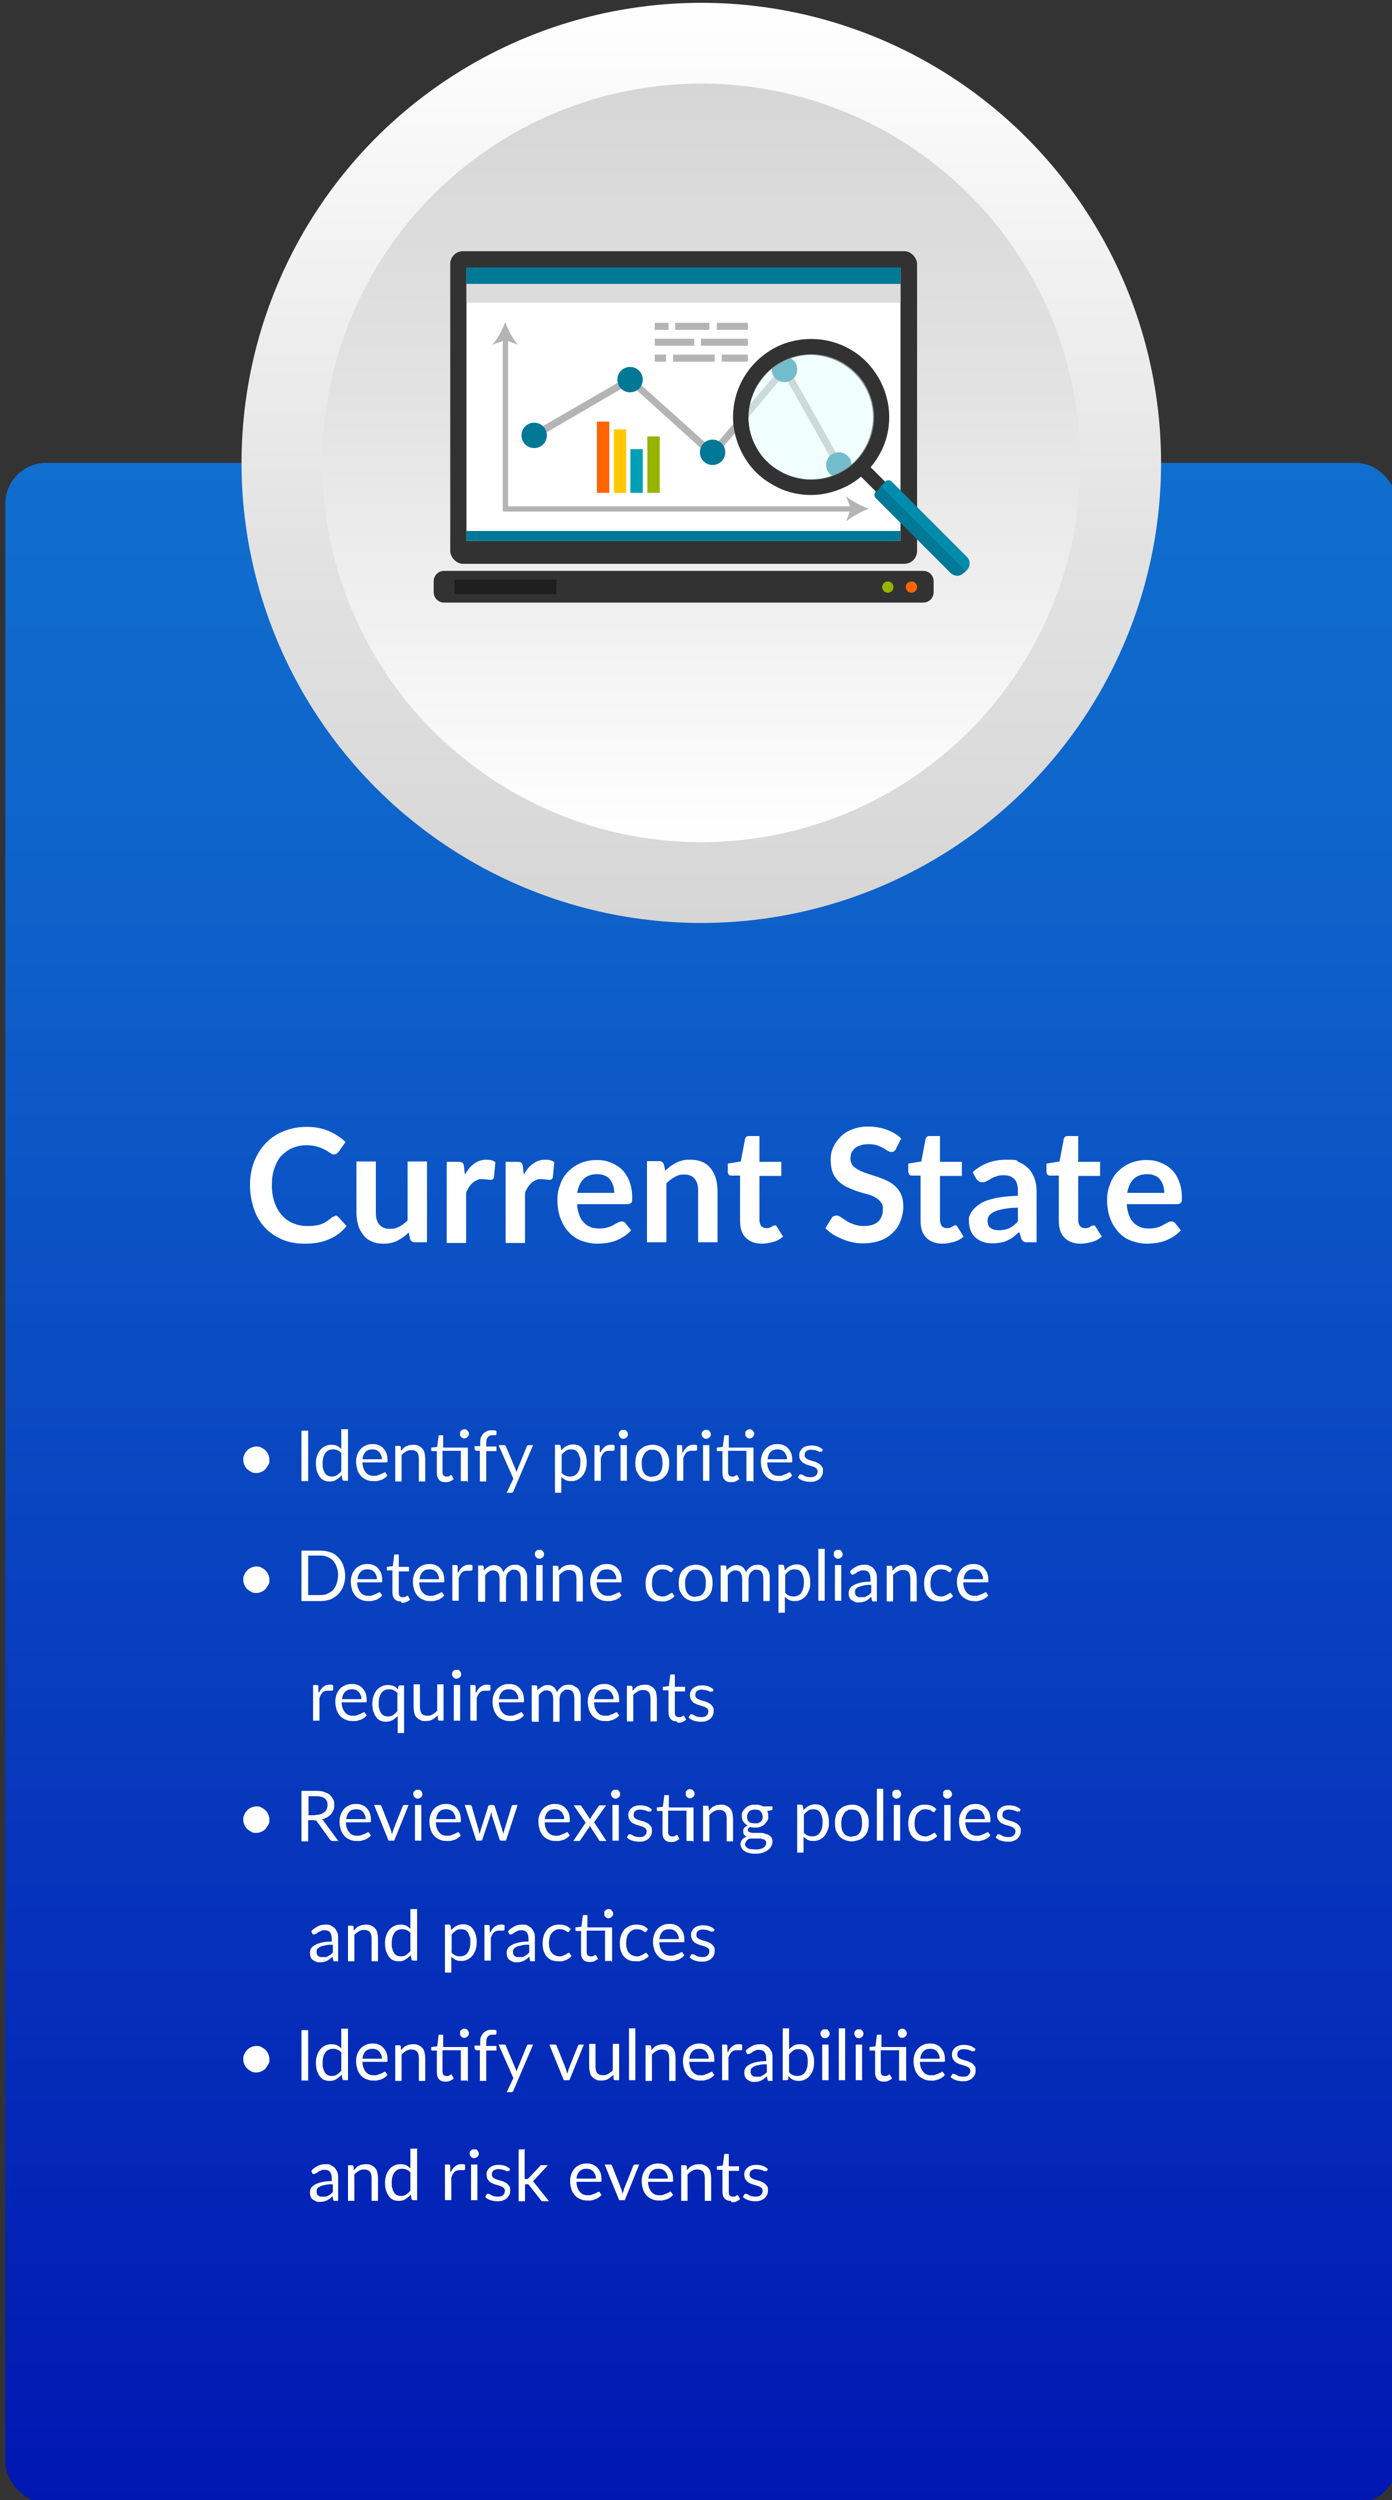
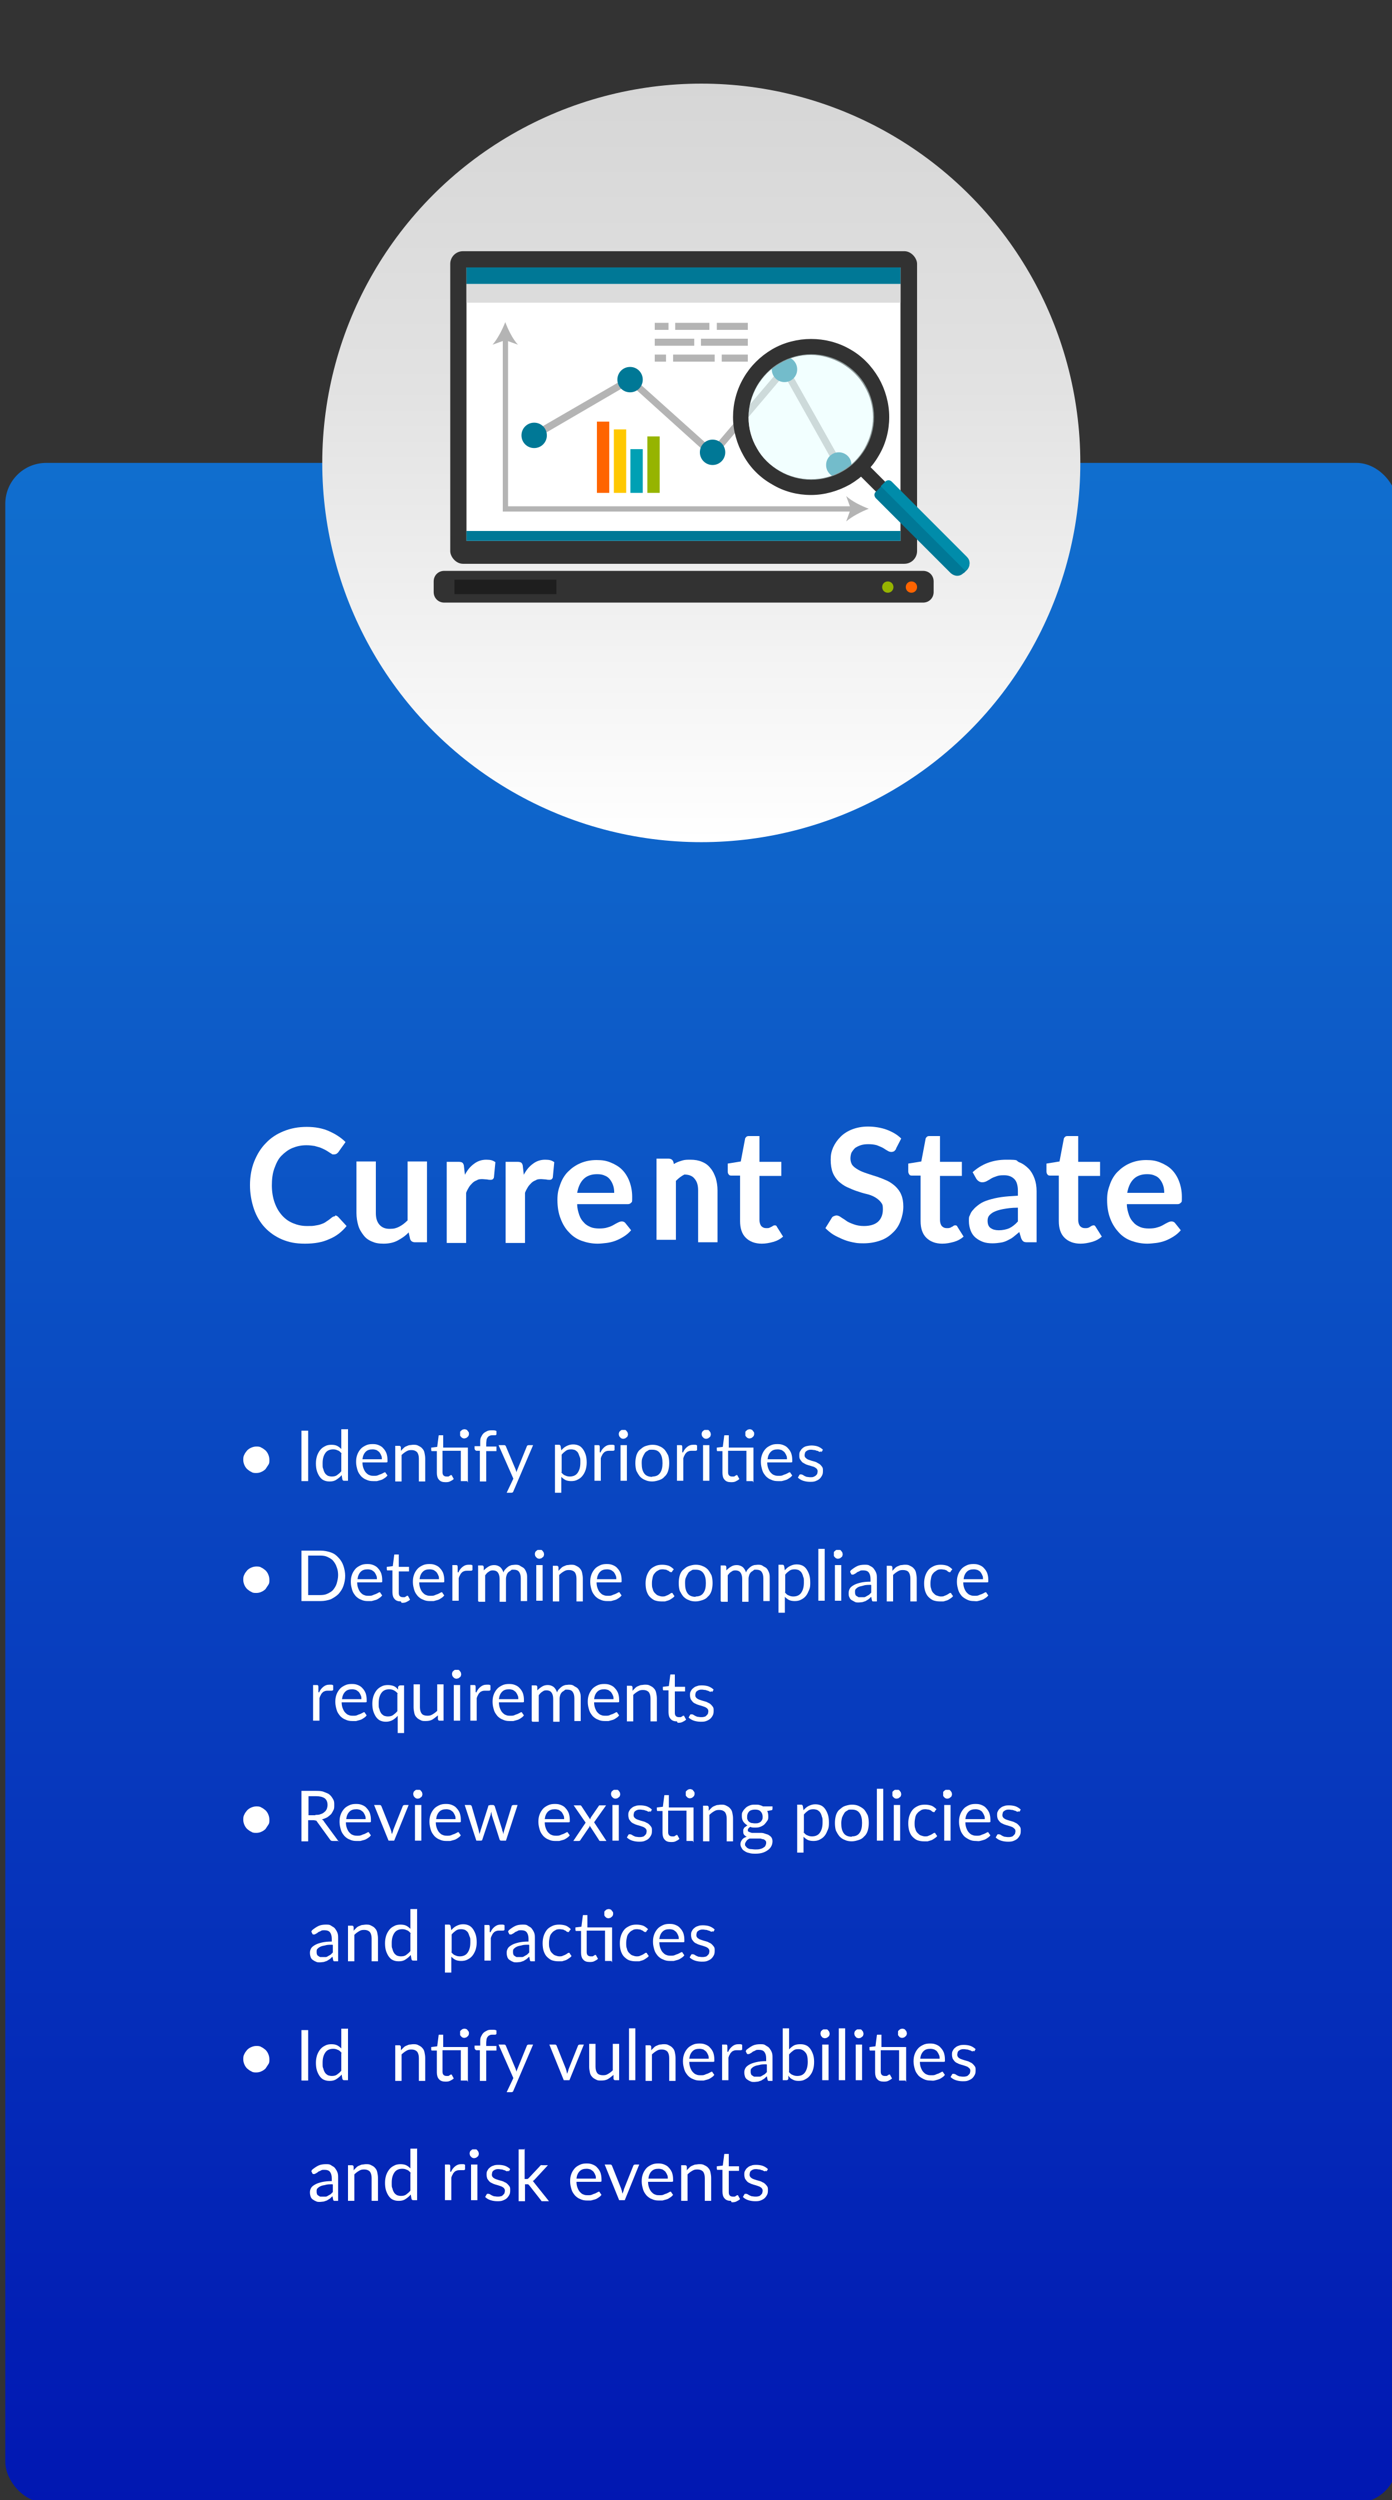
<svg xmlns="http://www.w3.org/2000/svg" version="1.1" viewBox="0 0 394.8 708.6">
  <rect x="0" y="0" width="394.8" height="708.6" fill="#333333" stroke="none" />
  <defs>
    <style>
      .cls-1 {
        fill: url(#linear-gradient);
      }

      .cls-1, .cls-2, .cls-3, .cls-4, .cls-5, .cls-6, .cls-7, .cls-8, .cls-9, .cls-10, .cls-11, .cls-12, .cls-13, .cls-14, .cls-15 {
        stroke-width: 0px;
      }

      .cls-2 {
        fill: #1e1e1e;
      }

      .cls-3 {
        fill: #00a0b4;
      }

      .cls-4 {
        fill: #008caa;
      }

      .cls-5 {
        fill: #dcdcdc;
      }

      .cls-16, .cls-8 {
        isolation: isolate;
      }

      .cls-6 {
        fill: #b4b4b4;
      }

      .cls-17 {
        mix-blend-mode: screen;
        opacity: 0;
      }

      .cls-7 {
        fill: url(#linear-gradient-2);
      }

      .cls-8 {
        fill: #e6ffff;
        opacity: .5;
      }

      .cls-9 {
        fill: url(#linear-gradient-3);
      }

      .cls-10 {
        fill: #ffc800;
      }

      .cls-11 {
        fill: #ff6400;
      }

      .cls-12 {
        fill: #323232;
      }

      .cls-13 {
        fill: #fff;
      }

      .cls-14 {
        fill: #96b400;
      }

      .cls-15 {
        fill: #007896;
      }
    </style>
    <linearGradient id="linear-gradient" x1="198.9" y1="-10.9" x2="198.9" y2="567.3" gradientTransform="translate(0 698.5) scale(1 -1)" gradientUnits="userSpaceOnUse">
      <stop offset="0" stop-color="#0011b0" />
      <stop offset="0" stop-color="#0117b2" />
      <stop offset=".5" stop-color="#0946c1" />
      <stop offset=".8" stop-color="#0e63ca" />
      <stop offset="1" stop-color="#106ece" />
    </linearGradient>
    <linearGradient id="linear-gradient-2" x1="-74.6" y1="341.1" x2="186.2" y2="341.1" gradientTransform="translate(540.1 187) rotate(-90) scale(1 -1)" gradientUnits="userSpaceOnUse">
      <stop offset="0" stop-color="#d6d6d6" />
      <stop offset=".4" stop-color="#e2e2e2" />
      <stop offset="1" stop-color="#fff" />
    </linearGradient>
    <linearGradient id="linear-gradient-3" x1="-51.7" y1="341.1" x2="163.3" y2="341.1" gradientTransform="translate(540 187) rotate(-90) scale(1 -1)" gradientUnits="userSpaceOnUse">
      <stop offset="0" stop-color="#fff" />
      <stop offset=".6" stop-color="#e2e2e2" />
      <stop offset="1" stop-color="#d6d6d6" />
    </linearGradient>
  </defs>
  <g class="cls-16">
    <g id="Layer_1" data-name="Layer 1">
      <g>
        <g>
          <rect class="cls-1" x="1.5" y="131.2" width="394.8" height="578.2" rx="11.6" ry="11.6" />
          <g>
-             <circle class="cls-7" cx="198.9" cy="131.2" r="130.4" />
            <circle class="cls-9" cx="198.9" cy="131.2" r="107.5" />
          </g>
        </g>
        <g class="cls-16">
          <g class="cls-16">
            <path class="cls-13" d="M95,344.5c.3,0,.6.1.9.4l2.4,2.6c-1.3,1.6-2.9,2.9-4.9,3.7-1.9.9-4.2,1.3-6.9,1.3s-4.6-.4-6.5-1.2c-1.9-.8-3.6-2-4.9-3.4s-2.4-3.2-3.1-5.3-1.1-4.3-1.1-6.7.4-4.7,1.2-6.7,1.9-3.8,3.3-5.2c1.4-1.5,3.1-2.6,5.1-3.4,2-.8,4.1-1.2,6.5-1.2s4.5.4,6.3,1.2c1.8.8,3.4,1.8,4.7,3.1l-2,2.8c-.1.2-.3.3-.5.5-.2.1-.4.2-.8.2s-.5,0-.7-.2c-.2-.1-.5-.3-.8-.5-.3-.2-.6-.4-1-.6s-.8-.4-1.3-.6c-.5-.2-1.1-.3-1.7-.5-.7-.1-1.4-.2-2.3-.2-1.5,0-2.8.3-4,.8s-2.2,1.3-3.1,2.2-1.5,2.2-2,3.6-.7,3-.7,4.8.3,3.5.8,4.9c.5,1.4,1.2,2.6,2.1,3.6.9,1,1.9,1.7,3.1,2.2,1.2.5,2.5.8,3.9.8s1.6,0,2.2-.1,1.3-.2,1.8-.4c.6-.2,1.1-.4,1.6-.8.5-.3,1-.7,1.5-1.1.1-.1.3-.2.5-.3.2,0,.3-.1.5-.1Z" />
            <path class="cls-13" d="M121.1,329.1v23h-3.4c-.7,0-1.2-.3-1.4-1l-.4-1.8c-.9,1-2,1.7-3.1,2.3-1.1.6-2.5.9-4,.9s-2.4-.2-3.3-.6c-1-.4-1.8-1-2.4-1.8s-1.2-1.7-1.5-2.8-.5-2.2-.5-3.5v-14.6h5.5v14.6c0,1.4.3,2.5,1,3.3.7.8,1.6,1.2,2.9,1.2s1.9-.2,2.7-.6,1.6-1,2.4-1.8v-16.7h5.5Z" />
            <path class="cls-13" d="M131.8,333.1c.7-1.4,1.6-2.5,2.6-3.2,1-.8,2.2-1.2,3.5-1.2s1.9.2,2.6.7l-.4,4.2c0,.3-.2.5-.3.6-.1.1-.3.2-.6.2s-.6,0-1-.1c-.4,0-.9-.1-1.3-.1-.6,0-1.2,0-1.6.3-.5.2-.9.4-1.3.8s-.7.7-1,1.2c-.3.5-.6,1-.8,1.6v14.2h-5.5v-23h3.3c.6,0,1,.1,1.2.3s.4.6.4,1.1l.3,2.6Z" />
            <path class="cls-13" d="M148.5,333.1c.7-1.4,1.6-2.5,2.6-3.2,1-.8,2.2-1.2,3.5-1.2s1.9.2,2.6.7l-.4,4.2c0,.3-.2.5-.3.6-.1.1-.3.2-.6.2s-.6,0-1-.1c-.4,0-.9-.1-1.3-.1-.6,0-1.2,0-1.6.3-.5.2-.9.4-1.3.8s-.7.7-1,1.2c-.3.5-.6,1-.8,1.6v14.2h-5.5v-23h3.3c.6,0,1,.1,1.2.3s.4.6.4,1.1l.3,2.6Z" />
            <path class="cls-13" d="M163.7,341.3c0,1.2.3,2.2.6,3.1.3.9.8,1.6,1.3,2.1.5.6,1.2,1,1.9,1.3.7.3,1.6.4,2.5.4s1.7-.1,2.3-.3c.7-.2,1.2-.4,1.7-.7.5-.3.9-.5,1.3-.7s.7-.3,1.1-.3.8.2,1,.5l1.6,2c-.6.7-1.3,1.3-2.1,1.8-.8.5-1.6.9-2.4,1.2s-1.7.5-2.5.6c-.9.1-1.7.2-2.5.2-1.6,0-3.1-.3-4.5-.8-1.4-.5-2.6-1.3-3.6-2.4-1-1-1.8-2.3-2.4-3.9-.6-1.5-.9-3.3-.9-5.3s.3-3,.8-4.4c.5-1.4,1.2-2.6,2.2-3.6,1-1,2.1-1.8,3.5-2.4s2.9-.9,4.6-.9,2.8.2,4,.7c1.2.5,2.3,1.1,3.2,2s1.6,2,2.1,3.3c.5,1.3.8,2.8.8,4.4s0,1.4-.3,1.7-.5.4-1,.4h-14.3ZM174.2,338c0-.7-.1-1.4-.3-2-.2-.6-.5-1.2-.9-1.7-.4-.5-.9-.9-1.5-1.1-.6-.3-1.3-.4-2.2-.4-1.6,0-2.9.5-3.8,1.4s-1.5,2.2-1.8,3.9h10.5Z" />
-             <path class="cls-13" d="M188.6,331.9c.5-.5,1-.9,1.5-1.3.5-.4,1.1-.7,1.6-1,.6-.3,1.2-.5,1.9-.7s1.4-.2,2.2-.2c1.3,0,2.4.2,3.3.6,1,.4,1.8,1,2.4,1.8.7.8,1.1,1.7,1.5,2.8.3,1.1.5,2.2.5,3.5v14.7h-5.5v-14.7c0-1.4-.3-2.5-1-3.3-.6-.8-1.6-1.2-2.9-1.2s-1.9.2-2.7.7c-.8.4-1.6,1-2.4,1.8v16.7h-5.5v-23h3.4c.7,0,1.2.3,1.4,1l.4,1.8Z" />
+             <path class="cls-13" d="M188.6,331.9c.5-.5,1-.9,1.5-1.3.5-.4,1.1-.7,1.6-1,.6-.3,1.2-.5,1.9-.7s1.4-.2,2.2-.2c1.3,0,2.4.2,3.3.6,1,.4,1.8,1,2.4,1.8.7.8,1.1,1.7,1.5,2.8.3,1.1.5,2.2.5,3.5v14.7h-5.5v-14.7c0-1.4-.3-2.5-1-3.3-.6-.8-1.6-1.2-2.9-1.2c-.8.4-1.6,1-2.4,1.8v16.7h-5.5v-23h3.4c.7,0,1.2.3,1.4,1l.4,1.8Z" />
            <path class="cls-13" d="M216.1,352.5c-2,0-3.5-.6-4.6-1.7-1.1-1.1-1.6-2.7-1.6-4.7v-12.9h-2.4c-.3,0-.6,0-.8-.3-.2-.2-.3-.5-.3-.9v-2.2l3.7-.6,1.2-6.3c0-.3.2-.5.4-.7.2-.2.5-.2.8-.2h2.9v7.3h6.2v4h-6.2v12.5c0,.7.2,1.3.5,1.7.4.4.8.6,1.4.6s.6,0,.9-.1.4-.2.6-.3c.2,0,.3-.2.5-.3.1,0,.3-.1.4-.1s.3,0,.4.1c.1,0,.2.2.3.4l1.7,2.7c-.8.7-1.7,1.2-2.8,1.5s-2.1.5-3.3.5Z" />
            <path class="cls-13" d="M254.2,325.6c-.2.3-.4.5-.6.7-.2.1-.5.2-.8.2s-.7-.1-1-.3c-.4-.2-.8-.5-1.3-.8-.5-.3-1.1-.5-1.8-.8-.7-.2-1.5-.3-2.4-.3s-1.6.1-2.2.3-1.2.5-1.6.8c-.4.4-.7.8-1,1.3-.2.5-.3,1.1-.3,1.7s.2,1.4.6,1.9c.4.5,1,.9,1.7,1.3s1.5.7,2.4,1c.9.3,1.8.6,2.8.9.9.3,1.9.7,2.8,1.1.9.4,1.7,1,2.4,1.6.7.7,1.3,1.4,1.7,2.4.4.9.6,2.1.6,3.4s-.3,2.8-.8,4.1c-.5,1.3-1.2,2.4-2.2,3.3-1,1-2.1,1.7-3.5,2.2-1.4.5-3,.8-4.8.8s-2-.1-3.1-.3c-1-.2-2-.5-2.9-.9-.9-.4-1.8-.8-2.6-1.3-.8-.5-1.5-1.1-2.2-1.8l1.8-2.9c.1-.2.3-.4.6-.5.2-.1.5-.2.8-.2s.8.2,1.2.5c.4.3,1,.6,1.5,1s1.3.7,2.1,1,1.8.5,2.9.5c1.7,0,3.1-.4,4-1.2.9-.8,1.4-2,1.4-3.5s-.2-1.5-.6-2.1c-.4-.5-1-1-1.7-1.4-.7-.4-1.5-.7-2.4-.9s-1.8-.5-2.7-.8c-.9-.3-1.8-.7-2.7-1.1-.9-.4-1.7-1-2.4-1.6-.7-.7-1.3-1.5-1.7-2.5-.4-1-.6-2.3-.6-3.7s.2-2.3.7-3.5c.5-1.1,1.2-2.1,2.1-3,.9-.9,2-1.6,3.3-2.1,1.3-.5,2.8-.8,4.5-.8s3.7.3,5.3.9,3,1.4,4.1,2.5l-1.5,2.9Z" />
            <path class="cls-13" d="M267.3,352.5c-2,0-3.5-.6-4.6-1.7-1.1-1.1-1.6-2.7-1.6-4.7v-12.9h-2.4c-.3,0-.6,0-.8-.3s-.3-.5-.3-.9v-2.2l3.7-.6,1.2-6.3c0-.3.2-.5.4-.7.2-.2.5-.2.8-.2h2.9v7.3h6.2v4h-6.2v12.5c0,.7.2,1.3.5,1.7.4.4.8.6,1.4.6s.6,0,.9-.1c.2,0,.4-.2.6-.3.2,0,.3-.2.5-.3s.3-.1.4-.1.3,0,.4.1c.1,0,.2.2.3.4l1.7,2.7c-.8.7-1.7,1.2-2.8,1.5s-2.1.5-3.3.5Z" />
            <path class="cls-13" d="M275.8,332.3c2.6-2.4,5.8-3.6,9.6-3.6s2.6.2,3.6.7c1.1.4,2,1.1,2.7,1.8s1.3,1.7,1.7,2.8.6,2.3.6,3.6v14.5h-2.5c-.5,0-.9,0-1.2-.2s-.5-.5-.7-1l-.5-1.7c-.6.5-1.2,1-1.7,1.4s-1.1.7-1.7,1-1.2.5-1.9.6c-.7.1-1.4.2-2.3.2s-1.9-.1-2.7-.4c-.8-.3-1.5-.7-2.1-1.2-.6-.5-1.1-1.2-1.4-2s-.5-1.7-.5-2.7,0-1.2.3-1.7c.2-.6.5-1.1,1-1.6.4-.5,1-1,1.7-1.5.7-.5,1.6-.9,2.6-1.2,1-.3,2.2-.6,3.6-.8s2.9-.3,4.7-.4v-1.3c0-1.5-.3-2.7-1-3.4-.7-.7-1.6-1.1-2.9-1.1s-1.6.1-2.2.3c-.6.2-1.1.4-1.6.7-.4.3-.9.5-1.2.7-.4.2-.8.3-1.2.3s-.7-.1-1-.3-.5-.4-.7-.7l-1-1.8ZM288.5,342.3c-1.6,0-2.9.2-4,.4-1.1.2-2,.5-2.6.8s-1.1.7-1.4,1.1-.4.9-.4,1.4c0,1,.3,1.7.9,2.1s1.3.6,2.3.6,2.1-.2,3-.6c.8-.4,1.6-1,2.4-1.9v-3.9Z" />
            <path class="cls-13" d="M306.5,352.5c-2,0-3.5-.6-4.6-1.7-1.1-1.1-1.6-2.7-1.6-4.7v-12.9h-2.4c-.3,0-.6,0-.8-.3-.2-.2-.3-.5-.3-.9v-2.2l3.7-.6,1.2-6.3c0-.3.2-.5.4-.7s.5-.2.8-.2h2.9v7.3h6.2v4h-6.2v12.5c0,.7.2,1.3.5,1.7.4.4.8.6,1.4.6s.6,0,.9-.1c.2,0,.4-.2.6-.3s.3-.2.5-.3c.1,0,.3-.1.4-.1s.3,0,.4.1.2.2.3.4l1.7,2.7c-.8.7-1.7,1.2-2.8,1.5s-2.1.5-3.3.5Z" />
            <path class="cls-13" d="M319.6,341.3c0,1.2.3,2.2.6,3.1.3.9.8,1.6,1.3,2.1.5.6,1.2,1,1.9,1.3.7.3,1.6.4,2.5.4s1.7-.1,2.3-.3c.7-.2,1.2-.4,1.7-.7.5-.3.9-.5,1.3-.7.4-.2.7-.3,1.1-.3s.8.2,1,.5l1.6,2c-.6.7-1.3,1.3-2.1,1.8-.8.5-1.6.9-2.4,1.2-.8.3-1.7.5-2.5.6-.9.1-1.7.2-2.5.2-1.6,0-3.1-.3-4.5-.8-1.4-.5-2.6-1.3-3.6-2.4s-1.8-2.3-2.4-3.9c-.6-1.5-.9-3.3-.9-5.3s.3-3,.8-4.4c.5-1.4,1.2-2.6,2.2-3.6,1-1,2.1-1.8,3.5-2.4,1.4-.6,2.9-.9,4.6-.9s2.8.2,4,.7c1.2.5,2.3,1.1,3.2,2,.9.9,1.6,2,2.1,3.3.5,1.3.8,2.8.8,4.4s0,1.4-.3,1.7-.5.4-1,.4h-14.3ZM330.2,338c0-.7-.1-1.4-.3-2-.2-.6-.5-1.2-.9-1.7-.4-.5-.9-.9-1.5-1.1-.6-.3-1.3-.4-2.2-.4-1.6,0-2.9.5-3.8,1.4-.9.9-1.5,2.2-1.8,3.9h10.5Z" />
          </g>
          <g class="cls-16">
            <path class="cls-13" d="M69,413.8c0-.5,0-1,.3-1.5.2-.5.5-.8.8-1.2.3-.3.7-.6,1.2-.8.5-.2.9-.3,1.4-.3s1,0,1.4.3c.5.2.8.5,1.2.8.3.3.6.7.8,1.2.2.5.3.9.3,1.5s0,1-.3,1.4-.5.8-.8,1.2c-.3.3-.7.6-1.2.8-.4.2-.9.3-1.4.3s-1,0-1.4-.3c-.5-.2-.8-.5-1.2-.8-.3-.3-.6-.7-.8-1.2-.2-.5-.3-.9-.3-1.4Z" />
            <path class="cls-13" d="M87.4,419.8h-1.9v-14.3h1.9v14.3Z" />
            <path class="cls-13" d="M98.7,405v14.7h-1.1c-.3,0-.4-.1-.5-.4l-.2-1.2c-.4.5-.9.9-1.5,1.3s-1.2.5-1.9.5-1.1-.1-1.6-.3c-.5-.2-.9-.6-1.2-1s-.6-1-.8-1.6c-.2-.6-.3-1.4-.3-2.2s.1-1.4.3-2.1c.2-.6.5-1.2.9-1.7.4-.5.8-.8,1.4-1.1.5-.3,1.2-.4,1.8-.4s1.2.1,1.6.3c.4.2.8.5,1.2.9v-5.6h1.8ZM96.9,412c-.3-.4-.7-.8-1.1-.9-.4-.2-.8-.3-1.3-.3-.9,0-1.7.3-2.2,1-.5.7-.8,1.6-.8,2.9s0,1.2.2,1.7c.1.5.3.9.5,1.2.2.3.5.5.8.7.3.1.7.2,1.1.2.6,0,1.1-.1,1.5-.4.4-.3.8-.6,1.2-1.1v-4.9Z" />
            <path class="cls-13" d="M109.8,418.3c-.2.3-.5.5-.8.7-.3.2-.6.4-1,.5-.4.1-.7.2-1.1.3-.4,0-.7,0-1.1,0-.7,0-1.3-.1-1.9-.4-.6-.2-1.1-.6-1.5-1-.4-.5-.8-1-1-1.7-.2-.7-.4-1.4-.4-2.3s.1-1.4.3-2c.2-.6.5-1.1.9-1.6s.9-.8,1.5-1.1c.6-.3,1.2-.4,2-.4s1.2.1,1.7.3c.5.2,1,.5,1.3.9.4.4.7.9.9,1.4.2.6.3,1.2.3,1.9s0,.5,0,.6c0,0-.2.1-.3.1h-6.8c0,.6.1,1.2.3,1.7.2.5.4.9.7,1.2.3.3.6.6,1,.7.4.2.8.2,1.3.2s.8,0,1.2-.2.6-.2.8-.3.4-.2.6-.3c.2-.1.3-.2.4-.2s.3,0,.3.2l.5.7ZM108.3,413.6c0-.4,0-.8-.2-1.1-.1-.3-.3-.6-.5-.9-.2-.2-.5-.4-.8-.6-.3-.1-.7-.2-1.1-.2-.9,0-1.5.2-2,.7-.5.5-.8,1.2-.9,2.1h5.5Z" />
            <path class="cls-13" d="M113.8,411.1c.2-.2.5-.5.7-.7s.5-.4.8-.5c.3-.1.6-.3.9-.3.3,0,.6-.1,1-.1.6,0,1,0,1.5.3.4.2.8.4,1.1.8.3.3.5.7.6,1.2.1.5.2,1,.2,1.6v6.5h-1.8v-6.5c0-.8-.2-1.4-.5-1.8-.4-.4-.9-.6-1.6-.6s-1,.1-1.5.4c-.5.3-.9.6-1.3,1v7.5h-1.8v-10.1h1.1c.3,0,.4.1.5.4v1.1Z" />
            <path class="cls-13" d="M132.5,419.8h-1.8v-8.6h-5.2v6.1c0,.4.1.7.3.9.2.2.5.3.8.3s.3,0,.5,0,.3-.1.4-.2c.1,0,.2-.1.3-.2,0,0,.1,0,.2,0,0,0,.2,0,.2.2l.5.9c-.3.3-.7.5-1.1.7-.4.2-.9.2-1.3.2-.8,0-1.4-.2-1.8-.7-.4-.4-.6-1.1-.6-1.9v-6.2h-1.2c-.1,0-.2,0-.3,0,0,0-.1-.2-.1-.3v-.7l1.7-.2.4-3.1c0,0,0-.2.1-.2,0,0,.2,0,.3,0h.9v3.5h7v9.9ZM133,406.4c0,.2,0,.3-.1.5,0,.1-.2.3-.3.4-.1.1-.3.2-.4.3-.2,0-.3.1-.5.1s-.3,0-.5-.1c-.1,0-.3-.2-.4-.3s-.2-.2-.3-.4c0-.2,0-.3,0-.5s0-.3,0-.5c0-.2.2-.3.3-.4.1-.1.2-.2.4-.3.1,0,.3-.1.5-.1s.3,0,.5.1c.2,0,.3.2.4.3.1.1.2.3.3.4s.1.3.1.5Z" />
            <path class="cls-13" d="M136.1,419.8v-8.6h-1.1c-.1-.2-.3-.2-.3-.3,0,0-.1-.2-.1-.3v-.7h1.6v-1c0-.6,0-1.1.2-1.5s.4-.8.7-1.1c.3-.3.7-.5,1.1-.7s.9-.2,1.4-.2.9,0,1.2.2v.9c0,.2-.1.2-.3.3-.2,0-.4,0-.7,0s-.6,0-.8.1-.5.2-.6.4c-.2.2-.3.4-.4.7,0,.3-.1.7-.1,1.1v.9h2.9v1.3h-2.9v8.6h-1.8Z" />
            <path class="cls-13" d="M151.2,409.6l-5.6,13.1c0,.1-.1.2-.2.3,0,0-.2.1-.4.1h-1.3l1.9-4-4.2-9.5h1.5c.2,0,.3,0,.4.1,0,0,.2.2.2.3l2.7,6.4c.1.3.2.6.3.9,0-.3.2-.6.3-.9l2.6-6.4c0-.1.1-.2.2-.3,0,0,.2-.1.3-.1h1.4Z" />
            <path class="cls-13" d="M159.1,411.2c.4-.5.9-1,1.5-1.3s1.2-.5,1.9-.5,1.1.1,1.6.3c.5.2.9.6,1.2,1,.3.4.6,1,.8,1.6.2.6.3,1.4.3,2.2s-.1,1.4-.3,2.1c-.2.6-.5,1.2-.9,1.7-.4.5-.8.8-1.4,1.1-.5.3-1.2.4-1.8.4s-1.2-.1-1.6-.3-.8-.5-1.2-.9v4.5h-1.8v-13.6h1.1c.3,0,.4.1.5.4l.2,1.2ZM159.2,417.3c.3.4.7.8,1.1.9.4.2.8.3,1.3.3.9,0,1.7-.3,2.2-1,.5-.7.8-1.6.8-2.9s0-1.2-.2-1.7-.3-.9-.5-1.2c-.2-.3-.5-.5-.8-.7-.3-.1-.7-.2-1.1-.2-.6,0-1.1.1-1.5.4-.4.3-.8.6-1.2,1.1v4.9Z" />
            <path class="cls-13" d="M170.3,411.7c.3-.7.7-1.2,1.2-1.6.5-.4,1-.6,1.7-.6s.4,0,.6,0c.2,0,.4.1.5.2v1.3c-.2.2-.3.2-.4.2s-.2,0-.4,0-.4,0-.6,0-.6,0-.9.1-.5.2-.7.4c-.2.2-.4.4-.5.7-.2.3-.3.6-.4.9v6.4h-1.8v-10.1h1c.2,0,.3,0,.4.1,0,0,.1.2.1.4v1.5Z" />
            <path class="cls-13" d="M178.1,406.5c0,.2,0,.3-.1.5,0,.2-.2.3-.3.4-.1.1-.3.2-.4.3-.2,0-.3.1-.5.1s-.3,0-.5-.1c-.1,0-.3-.2-.4-.3-.1-.1-.2-.2-.3-.4,0-.1-.1-.3-.1-.5s0-.3.1-.5c0-.2.2-.3.3-.4.1-.1.2-.2.4-.3.1,0,.3,0,.5,0s.3,0,.5,0c.2,0,.3.2.4.3.1.1.2.3.3.4,0,.2.1.3.1.5ZM177.8,409.6v10.1h-1.8v-10.1h1.8Z" />
            <path class="cls-13" d="M185,409.5c.7,0,1.4.1,2,.4.6.2,1.1.6,1.5,1,.4.5.7,1,1,1.6.2.6.3,1.4.3,2.2s-.1,1.5-.3,2.2c-.2.6-.5,1.2-1,1.6-.4.5-.9.8-1.5,1-.6.2-1.3.4-2,.4s-1.4-.1-2-.4c-.6-.2-1.1-.6-1.5-1-.4-.5-.7-1-1-1.6-.2-.6-.3-1.4-.3-2.2s.1-1.5.3-2.2c.2-.6.5-1.2,1-1.6s.9-.8,1.5-1,1.3-.4,2-.4ZM185,418.5c1,0,1.7-.3,2.2-1s.7-1.6.7-2.8-.2-2.1-.7-2.8c-.5-.7-1.2-1-2.2-1s-.9,0-1.3.3c-.4.2-.7.4-.9.8-.2.3-.4.7-.6,1.2s-.2,1-.2,1.6c0,1.2.2,2.1.7,2.8s1.3,1,2.3,1Z" />
            <path class="cls-13" d="M193.7,411.7c.3-.7.7-1.2,1.2-1.6.5-.4,1-.6,1.7-.6s.4,0,.6,0c.2,0,.4.1.5.2v1.3c-.2.2-.3.2-.4.2s-.2,0-.4,0-.4,0-.6,0-.6,0-.9.1-.5.2-.7.4c-.2.2-.4.4-.5.7-.2.3-.3.6-.4.9v6.4h-1.8v-10.1h1c.2,0,.3,0,.4.1,0,0,.1.2.1.4v1.5Z" />
            <path class="cls-13" d="M201.6,406.5c0,.2,0,.3-.1.5,0,.2-.2.3-.3.4-.1.1-.3.2-.4.3-.2,0-.3.1-.5.1s-.3,0-.5-.1c-.1,0-.3-.2-.4-.3-.1-.1-.2-.2-.3-.4,0-.1-.1-.3-.1-.5s0-.3.1-.5c0-.2.2-.3.3-.4.1-.1.2-.2.4-.3.1,0,.3,0,.5,0s.3,0,.5,0c.2,0,.3.2.4.3.1.1.2.3.3.4,0,.2.1.3.1.5ZM201.2,409.6v10.1h-1.8v-10.1h1.8Z" />
            <path class="cls-13" d="M213.5,419.8h-1.8v-8.6h-5.2v6.1c0,.4.1.7.3.9.2.2.5.3.8.3s.3,0,.5,0,.3-.1.4-.2c.1,0,.2-.1.3-.2,0,0,.1,0,.2,0,0,0,.2,0,.2.2l.5.9c-.3.3-.7.5-1.1.7-.4.2-.9.2-1.3.2-.8,0-1.4-.2-1.8-.7-.4-.4-.6-1.1-.6-1.9v-6.2h-1.2c-.1,0-.2,0-.3,0,0,0-.1-.2-.1-.3v-.7l1.7-.2.4-3.1c0,0,0-.2.1-.2,0,0,.2,0,.3,0h.9v3.5h7v9.9ZM213.9,406.4c0,.2,0,.3-.1.5,0,.1-.2.3-.3.4-.1.1-.3.2-.4.3-.2,0-.3.1-.5.1s-.3,0-.5-.1c-.1,0-.3-.2-.4-.3s-.2-.2-.3-.4c0-.2,0-.3,0-.5s0-.3,0-.5c0-.2.2-.3.3-.4.1-.1.2-.2.4-.3.1,0,.3-.1.5-.1s.3,0,.5.1c.2,0,.3.2.4.3.1.1.2.3.3.4s.1.3.1.5Z" />
            <path class="cls-13" d="M224.6,418.3c-.2.3-.5.5-.8.7-.3.2-.6.4-1,.5-.3.1-.7.2-1.1.3-.4,0-.7,0-1.1,0-.7,0-1.3-.1-1.9-.4-.6-.2-1.1-.6-1.5-1-.4-.5-.8-1-1-1.7-.2-.7-.4-1.4-.4-2.3s.1-1.4.3-2c.2-.6.5-1.1.9-1.6s.9-.8,1.5-1.1c.6-.3,1.2-.4,2-.4s1.2.1,1.7.3c.5.2,1,.5,1.3.9.4.4.7.9.9,1.4.2.6.3,1.2.3,1.9s0,.5,0,.6c0,0-.2.1-.3.1h-6.8c0,.6.1,1.2.3,1.7.2.5.4.9.7,1.2.3.3.6.6,1,.7.4.2.8.2,1.3.2s.8,0,1.2-.2.6-.2.8-.3.4-.2.6-.3.3-.2.4-.2.3,0,.3.2l.5.7ZM223.2,413.6c0-.4,0-.8-.2-1.1-.1-.3-.3-.6-.5-.9-.2-.2-.5-.4-.8-.6-.3-.1-.7-.2-1.1-.2-.9,0-1.5.2-2,.7-.5.5-.8,1.2-.9,2.1h5.5Z" />
            <path class="cls-13" d="M232.9,411.3c0,.1-.2.2-.4.2s-.2,0-.3-.1-.3-.2-.5-.2-.4-.2-.7-.2c-.3,0-.6-.1-.9-.1s-.6,0-.8.1c-.2,0-.4.2-.6.3-.2.1-.3.3-.4.5,0,.2-.1.4-.1.6s0,.5.2.7c.2.2.3.3.6.5.2.1.5.2.8.3s.6.2,1,.3.7.2,1,.4.6.3.8.5c.2.2.4.4.6.7.2.3.2.6.2,1s0,.9-.2,1.3c-.2.4-.4.7-.7,1-.3.3-.7.5-1.2.7-.5.2-1,.2-1.6.2s-1.3-.1-1.9-.3c-.6-.2-1.1-.5-1.5-.9l.4-.7c0,0,.1-.2.2-.2,0,0,.2,0,.3,0s.2,0,.4.1c.1,0,.3.2.5.3s.4.2.7.3c.3,0,.6.1,1,.1s.7,0,.9-.1.5-.2.7-.4c.2-.2.3-.3.4-.5,0-.2.1-.4.1-.6s0-.5-.2-.7c-.1-.2-.3-.3-.6-.5s-.5-.2-.8-.3-.6-.2-1-.3c-.3-.1-.7-.2-1-.4s-.6-.3-.8-.5c-.2-.2-.4-.5-.6-.8-.2-.3-.2-.7-.2-1.1s0-.8.2-1.1.4-.7.7-.9c.3-.3.7-.5,1.1-.6s1-.2,1.5-.2,1.3.1,1.8.3,1,.5,1.4.9l-.4.7Z" />
          </g>
          <g class="cls-16">
            <path class="cls-13" d="M69,447.8c0-.5,0-1,.3-1.5.2-.5.5-.8.8-1.2.3-.3.7-.6,1.2-.8.5-.2.9-.3,1.4-.3s1,0,1.4.3c.5.2.8.5,1.2.8.3.3.6.7.8,1.2.2.5.3.9.3,1.5s0,1-.3,1.4-.5.8-.8,1.2c-.3.3-.7.6-1.2.8-.4.2-.9.3-1.4.3s-1,0-1.4-.3c-.5-.2-.8-.5-1.2-.8-.3-.3-.6-.7-.8-1.2-.2-.5-.3-.9-.3-1.4Z" />
            <path class="cls-13" d="M97.9,446.6c0,1.1-.2,2-.5,2.9-.3.9-.8,1.6-1.4,2.3-.6.6-1.4,1.1-2.2,1.5-.9.3-1.8.5-2.9.5h-5.4v-14.3h5.4c1.1,0,2,.2,2.9.5.9.3,1.6.8,2.2,1.5.6.6,1.1,1.4,1.4,2.3.3.9.5,1.9.5,2.9ZM95.9,446.6c0-.9-.1-1.7-.4-2.4-.2-.7-.6-1.3-1-1.8-.4-.5-1-.8-1.6-1.1-.6-.3-1.3-.4-2.1-.4h-3.4v11.2h3.4c.8,0,1.5-.1,2.1-.4.6-.3,1.2-.6,1.6-1.1s.8-1.1,1-1.8c.2-.7.4-1.5.4-2.4Z" />
            <path class="cls-13" d="M108.3,452.3c-.2.3-.5.5-.8.7-.3.2-.6.4-1,.5-.4.1-.7.2-1.1.3-.4,0-.7,0-1.1,0-.7,0-1.3-.1-1.9-.4-.6-.2-1.1-.6-1.5-1-.4-.5-.8-1-1-1.7-.2-.7-.4-1.4-.4-2.3s.1-1.4.3-2c.2-.6.5-1.1.9-1.6s.9-.8,1.5-1.1c.6-.3,1.2-.4,2-.4s1.2.1,1.7.3c.5.2,1,.5,1.3.9.4.4.7.9.9,1.4.2.6.3,1.2.3,1.9s0,.5,0,.6c0,0-.2.1-.3.1h-6.8c0,.6.1,1.2.3,1.7.2.5.4.9.7,1.2.3.3.6.6,1,.7.4.2.8.2,1.3.2s.8,0,1.2-.2.6-.2.8-.3.4-.2.6-.3c.2-.1.3-.2.4-.2s.3,0,.3.2l.5.7ZM106.9,447.6c0-.4,0-.8-.2-1.1-.1-.3-.3-.6-.5-.9-.2-.2-.5-.4-.8-.6-.3-.1-.7-.2-1.1-.2-.9,0-1.5.2-2,.7-.5.5-.8,1.2-.9,2.1h5.5Z" />
            <path class="cls-13" d="M113.7,453.9c-.8,0-1.4-.2-1.8-.7-.4-.4-.6-1.1-.6-1.9v-6.2h-1.2c-.1,0-.2,0-.3,0,0,0-.1-.2-.1-.3v-.7l1.7-.2.4-3.1c0,0,0-.2.1-.2,0,0,.2,0,.3,0h.9v3.5h2.9v1.3h-2.9v6.1c0,.4.1.7.3.9.2.2.5.3.8.3s.3,0,.5,0,.3-.1.4-.2c.1,0,.2-.1.3-.2,0,0,.1,0,.2,0,0,0,.2,0,.2.2l.5.9c-.3.3-.7.5-1.1.7-.4.2-.9.2-1.3.2Z" />
            <path class="cls-13" d="M125.9,452.3c-.2.3-.5.5-.8.7-.3.2-.6.4-1,.5-.4.1-.7.2-1.1.3-.4,0-.7,0-1.1,0-.7,0-1.3-.1-1.9-.4-.6-.2-1.1-.6-1.5-1-.4-.5-.8-1-1-1.7-.2-.7-.4-1.4-.4-2.3s.1-1.4.3-2c.2-.6.5-1.1.9-1.6s.9-.8,1.5-1.1c.6-.3,1.2-.4,2-.4s1.2.1,1.7.3c.5.2,1,.5,1.3.9.4.4.7.9.9,1.4.2.6.3,1.2.3,1.9s0,.5,0,.6c0,0-.2.1-.3.1h-6.8c0,.6.1,1.2.3,1.7.2.5.4.9.7,1.2.3.3.6.6,1,.7.4.2.8.2,1.3.2s.8,0,1.2-.2.6-.2.8-.3.4-.2.6-.3c.2-.1.3-.2.4-.2s.3,0,.3.2l.5.7ZM124.5,447.6c0-.4,0-.8-.2-1.1-.1-.3-.3-.6-.5-.9-.2-.2-.5-.4-.8-.6-.3-.1-.7-.2-1.1-.2-.9,0-1.5.2-2,.7-.5.5-.8,1.2-.9,2.1h5.5Z" />
            <path class="cls-13" d="M130,445.7c.3-.7.7-1.2,1.2-1.6.5-.4,1-.6,1.7-.6s.4,0,.6,0c.2,0,.4.1.5.2v1.3c-.2.2-.3.2-.4.2s-.2,0-.4,0-.4,0-.6,0-.6,0-.9.1-.5.2-.7.4c-.2.2-.4.4-.5.7-.2.3-.3.6-.4.9v6.4h-1.8v-10.1h1c.2,0,.3,0,.4.1,0,0,.1.2.1.4v1.5Z" />
            <path class="cls-13" d="M135.6,453.8v-10.1h1.1c.3,0,.4.1.5.4v1c.5-.5.9-.8,1.4-1.1.5-.3,1-.4,1.6-.4s1.2.2,1.7.6c.4.4.7.9.9,1.5.1-.4.3-.7.6-1s.5-.5.8-.7c.3-.2.6-.3.9-.4.3,0,.7-.1,1-.1.5,0,1,0,1.4.3s.8.4,1.1.7c.3.3.5.7.7,1.2s.2,1,.2,1.6v6.5h-1.8v-6.5c0-.8-.2-1.4-.5-1.8s-.8-.6-1.5-.6-.6,0-.8.2-.5.3-.7.5c-.2.2-.4.5-.5.8s-.2.7-.2,1.1v6.5h-1.8v-6.5c0-.8-.2-1.4-.5-1.8-.3-.4-.8-.6-1.4-.6s-.8.1-1.2.4c-.4.2-.7.6-1,1v7.5h-1.8Z" />
            <path class="cls-13" d="M154.3,440.5c0,.2,0,.3-.1.5,0,.2-.2.3-.3.4-.1.1-.3.2-.4.3-.2,0-.3.1-.5.1s-.3,0-.5-.1c-.1,0-.3-.2-.4-.3-.1-.1-.2-.2-.3-.4,0-.1-.1-.3-.1-.5s0-.3.1-.5c0-.2.2-.3.3-.4.1-.1.2-.2.4-.3.1,0,.3,0,.5,0s.3,0,.5,0c.2,0,.3.2.4.3.1.1.2.3.3.4,0,.2.1.3.1.5ZM153.9,443.6v10.1h-1.8v-10.1h1.8Z" />
            <path class="cls-13" d="M158.5,445.1c.2-.2.5-.5.7-.7s.5-.4.8-.5c.3-.1.6-.3.9-.3.3,0,.6-.1,1-.1.6,0,1,0,1.5.3.4.2.8.4,1.1.8.3.3.5.7.6,1.2.1.5.2,1,.2,1.6v6.5h-1.8v-6.5c0-.8-.2-1.4-.5-1.8-.4-.4-.9-.6-1.6-.6s-1,.1-1.5.4c-.5.3-.9.6-1.3,1v7.5h-1.8v-10.1h1.1c.3,0,.4.1.5.4v1.1Z" />
            <path class="cls-13" d="M176.2,452.3c-.2.3-.5.5-.8.7-.3.2-.6.4-1,.5-.4.1-.7.2-1.1.3-.4,0-.7,0-1.1,0-.7,0-1.3-.1-1.9-.4-.6-.2-1.1-.6-1.5-1-.4-.5-.8-1-1-1.7-.2-.7-.4-1.4-.4-2.3s.1-1.4.3-2c.2-.6.5-1.1.9-1.6s.9-.8,1.5-1.1c.6-.3,1.2-.4,2-.4s1.2.1,1.7.3c.5.2,1,.5,1.3.9.4.4.7.9.9,1.4.2.6.3,1.2.3,1.9s0,.5,0,.6c0,0-.2.1-.3.1h-6.8c0,.6.1,1.2.3,1.7.2.5.4.9.7,1.2.3.3.6.6,1,.7.4.2.8.2,1.3.2s.8,0,1.2-.2.6-.2.8-.3.4-.2.6-.3c.2-.1.3-.2.4-.2s.3,0,.3.2l.5.7ZM174.8,447.6c0-.4,0-.8-.2-1.1-.1-.3-.3-.6-.5-.9-.2-.2-.5-.4-.8-.6-.3-.1-.7-.2-1.1-.2-.9,0-1.5.2-2,.7-.5.5-.8,1.2-.9,2.1h5.5Z" />
            <path class="cls-13" d="M190.7,445.4c0,0-.1.1-.2.2,0,0-.1,0-.2,0s-.2,0-.3-.1c-.1,0-.3-.2-.4-.3-.2,0-.4-.2-.7-.3-.3,0-.6-.1-.9-.1s-.9,0-1.3.3c-.4.2-.7.4-1,.8-.3.3-.5.7-.6,1.2-.1.5-.2,1-.2,1.6s0,1.2.2,1.6c.1.5.3.9.6,1.2.3.3.6.6.9.7s.8.3,1.2.3.8,0,1.1-.2c.3-.1.5-.2.7-.3.2-.1.3-.2.5-.3.1-.1.2-.2.4-.2s.3,0,.3.2l.5.7c-.2.3-.5.5-.8.7-.3.2-.6.4-.9.5s-.7.2-1,.3c-.4,0-.7,0-1.1,0-.6,0-1.2-.1-1.8-.3-.5-.2-1-.6-1.4-1s-.7-1-.9-1.6c-.2-.6-.3-1.4-.3-2.2s.1-1.4.3-2.1c.2-.6.5-1.2.9-1.7.4-.5.9-.8,1.5-1.1.6-.3,1.3-.4,2-.4s1.3.1,1.9.3c.5.2,1,.6,1.4,1l-.5.6Z" />
            <path class="cls-13" d="M197.3,443.5c.7,0,1.4.1,2,.4.6.2,1.1.6,1.5,1,.4.5.7,1,1,1.6.2.6.3,1.4.3,2.2s-.1,1.5-.3,2.2c-.2.6-.5,1.2-1,1.6-.4.5-.9.8-1.5,1-.6.2-1.3.4-2,.4s-1.4-.1-2-.4c-.6-.2-1.1-.6-1.5-1-.4-.5-.7-1-1-1.6-.2-.6-.3-1.4-.3-2.2s.1-1.5.3-2.2c.2-.6.5-1.2,1-1.6s.9-.8,1.5-1,1.3-.4,2-.4ZM197.3,452.5c1,0,1.7-.3,2.2-1s.7-1.6.7-2.8-.2-2.1-.7-2.8c-.5-.7-1.2-1-2.2-1s-.9,0-1.3.3c-.4.2-.7.4-.9.8-.2.3-.4.7-.6,1.2s-.2,1-.2,1.6c0,1.2.2,2.1.7,2.8s1.3,1,2.3,1Z" />
            <path class="cls-13" d="M204.4,453.8v-10.1h1.1c.3,0,.4.1.5.4v1c.5-.5.9-.8,1.4-1.1.5-.3,1-.4,1.6-.4s1.2.2,1.7.6c.4.4.7.9.9,1.5.1-.4.3-.7.6-1s.5-.5.8-.7c.3-.2.6-.3.9-.4.3,0,.7-.1,1-.1.5,0,1,0,1.4.3s.8.4,1.1.7c.3.3.5.7.7,1.2s.2,1,.2,1.6v6.5h-1.8v-6.5c0-.8-.2-1.4-.5-1.8s-.8-.6-1.5-.6-.6,0-.8.2-.5.3-.7.5c-.2.2-.4.5-.5.8s-.2.7-.2,1.1v6.5h-1.8v-6.5c0-.8-.2-1.4-.5-1.8-.3-.4-.8-.6-1.4-.6s-.8.1-1.2.4c-.4.2-.7.6-1,1v7.5h-1.8Z" />
            <path class="cls-13" d="M222.5,445.2c.4-.5.9-1,1.5-1.3.6-.3,1.2-.5,1.9-.5s1.1.1,1.6.3c.5.2.9.6,1.2,1,.3.4.6,1,.8,1.6.2.6.3,1.4.3,2.2s0,1.4-.3,2.1-.5,1.2-.9,1.7-.8.8-1.4,1.1c-.5.3-1.2.4-1.8.4s-1.2-.1-1.6-.3-.8-.5-1.2-.9v4.5h-1.8v-13.6h1.1c.3,0,.4.1.5.4l.2,1.2ZM222.6,451.3c.3.4.7.8,1.1.9.4.2.8.3,1.3.3.9,0,1.7-.3,2.2-1,.5-.7.8-1.6.8-2.9s0-1.2-.2-1.7c-.1-.5-.3-.9-.5-1.2-.2-.3-.5-.5-.8-.7-.3-.1-.7-.2-1.1-.2-.6,0-1.1.1-1.5.4-.4.3-.8.6-1.2,1.1v4.9Z" />
            <path class="cls-13" d="M233.9,439v14.7h-1.8v-14.7h1.8Z" />
            <path class="cls-13" d="M239,440.5c0,.2,0,.3-.1.5,0,.2-.2.3-.3.4-.1.1-.3.2-.4.3-.2,0-.3.1-.5.1s-.3,0-.5-.1c-.1,0-.3-.2-.4-.3-.1-.1-.2-.2-.3-.4,0-.1,0-.3,0-.5s0-.3,0-.5c0-.2.2-.3.3-.4.1-.1.2-.2.4-.3.2,0,.3,0,.5,0s.3,0,.5,0c.2,0,.3.2.4.3s.2.3.3.4c0,.2.1.3.1.5ZM238.6,443.6v10.1h-1.8v-10.1h1.8Z" />
            <path class="cls-13" d="M241.3,445.1c.6-.5,1.2-.9,1.8-1.2s1.4-.4,2.1-.4,1.1,0,1.5.3c.4.2.8.4,1.1.8s.5.7.7,1.2c.2.5.2,1,.2,1.6v6.5h-.8c-.2,0-.3,0-.4,0,0,0-.2-.2-.2-.3l-.2-1c-.3.2-.5.5-.8.7-.3.2-.5.3-.8.5-.3.1-.6.2-.9.3-.3,0-.7.1-1.1.1s-.8,0-1.1-.2-.6-.3-.9-.5c-.3-.2-.5-.5-.6-.8-.2-.3-.2-.7-.2-1.2s.1-.8.3-1.2c.2-.4.6-.7,1.1-1s1.1-.5,1.9-.7c.8-.2,1.8-.3,2.9-.3v-.8c0-.8-.2-1.4-.5-1.8s-.8-.6-1.5-.6-.8,0-1.1.2-.6.2-.8.4-.4.3-.6.4c-.2.1-.3.2-.5.2s-.2,0-.3,0c0,0-.2-.1-.2-.2l-.3-.6ZM247,449.2c-.8,0-1.5,0-2.1.2s-1,.2-1.4.4-.6.4-.8.6-.2.5-.2.8,0,.5.1.7c0,.2.2.4.4.5.2.1.3.2.5.3.2,0,.4,0,.7,0s.6,0,.9,0,.5-.2.7-.3c.2-.1.5-.3.7-.4.2-.2.4-.4.6-.6v-2.1Z" />
            <path class="cls-13" d="M253.2,445.1c.2-.2.5-.5.7-.7.2-.2.5-.4.8-.5s.6-.3.9-.3c.3,0,.6-.1,1-.1.6,0,1,0,1.5.3.4.2.8.4,1.1.8.3.3.5.7.6,1.2.1.5.2,1,.2,1.6v6.5h-1.8v-6.5c0-.8-.2-1.4-.5-1.8-.3-.4-.9-.6-1.6-.6s-1,.1-1.5.4c-.5.3-.9.6-1.3,1v7.5h-1.8v-10.1h1.1c.3,0,.4.1.5.4v1.1Z" />
            <path class="cls-13" d="M269.7,445.4c0,0-.1.1-.2.2s-.1,0-.2,0-.2,0-.3-.1c-.1,0-.3-.2-.4-.3s-.4-.2-.7-.3c-.3,0-.6-.1-.9-.1s-.9,0-1.3.3-.7.4-1,.8c-.3.3-.5.7-.6,1.2-.1.5-.2,1-.2,1.6s0,1.2.2,1.6c.1.5.3.9.6,1.2.3.3.6.6.9.7s.8.3,1.2.3.8,0,1.1-.2c.3-.1.5-.2.7-.3.2-.1.3-.2.5-.3s.2-.2.4-.2.3,0,.3.2l.5.7c-.2.3-.5.5-.8.7s-.6.4-.9.5-.7.2-1,.3c-.4,0-.7,0-1.1,0-.6,0-1.2-.1-1.8-.3-.5-.2-1-.6-1.4-1-.4-.4-.7-1-.9-1.6-.2-.6-.3-1.4-.3-2.2s.1-1.4.3-2.1c.2-.6.5-1.2.9-1.7.4-.5.9-.8,1.5-1.1.6-.3,1.3-.4,2-.4s1.3.1,1.9.3c.5.2,1,.6,1.4,1l-.5.6Z" />
            <path class="cls-13" d="M280.2,452.3c-.2.3-.5.5-.8.7-.3.2-.6.4-1,.5-.3.1-.7.2-1.1.3s-.7,0-1.1,0c-.7,0-1.3-.1-1.9-.4s-1.1-.6-1.5-1c-.4-.5-.8-1-1-1.7-.2-.7-.4-1.4-.4-2.3s.1-1.4.3-2c.2-.6.5-1.1.9-1.6.4-.5.9-.8,1.5-1.1.6-.3,1.2-.4,2-.4s1.2.1,1.7.3c.5.2,1,.5,1.3.9.4.4.7.9.9,1.4.2.6.3,1.2.3,1.9s0,.5,0,.6c0,0-.2.1-.3.1h-6.8c0,.6.1,1.2.3,1.7.2.5.4.9.7,1.2s.6.6,1,.7c.4.2.8.2,1.3.2s.8,0,1.2-.2.6-.2.8-.3.4-.2.6-.3.3-.2.4-.2.3,0,.3.2l.5.7ZM278.8,447.6c0-.4,0-.8-.2-1.1-.1-.3-.3-.6-.5-.9s-.5-.4-.8-.6c-.3-.1-.7-.2-1.1-.2-.9,0-1.5.2-2,.7s-.8,1.2-.9,2.1h5.5Z" />
          </g>
          <g class="cls-16">
            <path class="cls-13" d="M90.5,479.7c.3-.7.7-1.2,1.2-1.6.5-.4,1-.6,1.7-.6s.4,0,.6,0c.2,0,.4.1.5.2v1.3c-.2.2-.3.2-.4.2s-.2,0-.4,0-.4,0-.6,0-.6,0-.9.1-.5.2-.7.4c-.2.2-.4.4-.5.7-.2.3-.3.6-.4.9v6.4h-1.8v-10.1h1c.2,0,.3,0,.4.1,0,0,.1.2.1.4v1.5Z" />
            <path class="cls-13" d="M103.9,486.3c-.2.3-.5.5-.8.7-.3.2-.6.4-1,.5-.4.1-.7.2-1.1.3-.4,0-.7,0-1.1,0-.7,0-1.3-.1-1.9-.4-.6-.2-1.1-.6-1.5-1-.4-.5-.8-1-1-1.7-.2-.7-.4-1.4-.4-2.3s.1-1.4.3-2c.2-.6.5-1.1.9-1.6s.9-.8,1.5-1.1c.6-.3,1.2-.4,2-.4s1.2.1,1.7.3c.5.2,1,.5,1.3.9.4.4.7.9.9,1.4.2.6.3,1.2.3,1.9s0,.5,0,.6c0,0-.2.1-.3.1h-6.8c0,.6.1,1.2.3,1.7.2.5.4.9.7,1.2.3.3.6.6,1,.7.4.2.8.2,1.3.2s.8,0,1.2-.2.6-.2.8-.3.4-.2.6-.3c.2-.1.3-.2.4-.2s.3,0,.3.2l.5.7ZM102.5,481.6c0-.4,0-.8-.2-1.1-.1-.3-.3-.6-.5-.9-.2-.2-.5-.4-.8-.6-.3-.1-.7-.2-1.1-.2-.9,0-1.5.2-2,.7-.5.5-.8,1.2-.9,2.1h5.5Z" />
            <path class="cls-13" d="M114.6,477.6v13.6h-1.8v-4.9c-.4.5-.9.9-1.4,1.2-.5.3-1.2.5-1.9.5s-1.1-.1-1.6-.3c-.5-.2-.9-.6-1.2-1s-.6-1-.8-1.6c-.2-.6-.3-1.4-.3-2.2s.1-1.4.3-2.1c.2-.6.5-1.2.9-1.7.4-.5.8-.8,1.4-1.1.5-.3,1.2-.4,1.8-.4s1.2.1,1.7.3.9.6,1.2,1v-.8c.2-.2.3-.4.6-.4h1.1ZM112.8,480c-.3-.4-.7-.7-1.1-.9-.4-.2-.8-.3-1.3-.3-.9,0-1.7.3-2.2,1-.5.7-.8,1.6-.8,2.9s0,1.2.2,1.7c.1.5.3.9.5,1.2.2.3.5.5.8.7.3.1.7.2,1.1.2.6,0,1.1-.1,1.5-.4.4-.3.8-.6,1.2-1.1v-4.9Z" />
            <path class="cls-13" d="M125.8,477.6v10.1h-1.1c-.3,0-.4-.1-.5-.4v-1.1c-.6.5-1.1.9-1.6,1.2-.5.3-1.2.4-1.9.4s-1,0-1.5-.3c-.4-.2-.8-.4-1.1-.8-.3-.3-.5-.7-.6-1.2-.1-.5-.2-1-.2-1.6v-6.5h1.8v6.5c0,.8.2,1.4.5,1.8.3.4.9.6,1.6.6s1-.1,1.5-.4.9-.6,1.3-1v-7.5h1.8Z" />
            <path class="cls-13" d="M130.8,474.5c0,.2,0,.3-.1.5,0,.2-.2.3-.3.4-.1.1-.3.2-.4.3-.2,0-.3.1-.5.1s-.3,0-.5-.1c-.1,0-.3-.2-.4-.3-.1-.1-.2-.2-.3-.4,0-.1-.1-.3-.1-.5s0-.3.1-.5c0-.2.2-.3.3-.4.1-.1.2-.2.4-.3.1,0,.3,0,.5,0s.3,0,.5,0c.2,0,.3.2.4.3.1.1.2.3.3.4,0,.2.1.3.1.5ZM130.5,477.6v10.1h-1.8v-10.1h1.8Z" />
            <path class="cls-13" d="M135.1,479.7c.3-.7.7-1.2,1.2-1.6.5-.4,1-.6,1.7-.6s.4,0,.6,0c.2,0,.4.1.5.2v1.3c-.2.2-.3.2-.4.2s-.2,0-.4,0-.4,0-.6,0-.6,0-.9.1-.5.2-.7.4c-.2.2-.4.4-.5.7-.2.3-.3.6-.4.9v6.4h-1.8v-10.1h1c.2,0,.3,0,.4.1,0,0,.1.2.1.4v1.5Z" />
            <path class="cls-13" d="M148.5,486.3c-.2.3-.5.5-.8.7-.3.2-.6.4-1,.5-.4.1-.7.2-1.1.3-.4,0-.7,0-1.1,0-.7,0-1.3-.1-1.9-.4-.6-.2-1.1-.6-1.5-1-.4-.5-.8-1-1-1.7-.2-.7-.4-1.4-.4-2.3s.1-1.4.3-2c.2-.6.5-1.1.9-1.6s.9-.8,1.5-1.1c.6-.3,1.2-.4,2-.4s1.2.1,1.7.3c.5.2,1,.5,1.3.9.4.4.7.9.9,1.4.2.6.3,1.2.3,1.9s0,.5,0,.6c0,0-.2.1-.3.1h-6.8c0,.6.1,1.2.3,1.7.2.5.4.9.7,1.2.3.3.6.6,1,.7.4.2.8.2,1.3.2s.8,0,1.2-.2.6-.2.8-.3.4-.2.6-.3c.2-.1.3-.2.4-.2s.3,0,.3.2l.5.7ZM147,481.6c0-.4,0-.8-.2-1.1-.1-.3-.3-.6-.5-.9-.2-.2-.5-.4-.8-.6-.3-.1-.7-.2-1.1-.2-.9,0-1.5.2-2,.7-.5.5-.8,1.2-.9,2.1h5.5Z" />
            <path class="cls-13" d="M150.8,487.8v-10.1h1.1c.3,0,.4.1.5.4v1c.5-.5.9-.8,1.4-1.1.5-.3,1-.4,1.6-.4s1.2.2,1.7.6c.4.4.7.9.9,1.5.1-.4.3-.7.6-1s.5-.5.8-.7c.3-.2.6-.3.9-.4.3,0,.7-.1,1-.1.5,0,1,0,1.4.3s.8.4,1.1.7c.3.3.5.7.7,1.2s.2,1,.2,1.6v6.5h-1.8v-6.5c0-.8-.2-1.4-.5-1.8s-.8-.6-1.5-.6-.6,0-.8.2-.5.3-.7.5c-.2.2-.4.5-.5.8s-.2.7-.2,1.1v6.5h-1.8v-6.5c0-.8-.2-1.4-.5-1.8-.3-.4-.8-.6-1.4-.6s-.8.1-1.2.4c-.4.2-.7.6-1,1v7.5h-1.8Z" />
            <path class="cls-13" d="M175.5,486.3c-.2.3-.5.5-.8.7-.3.2-.6.4-1,.5-.4.1-.7.2-1.1.3-.4,0-.7,0-1.1,0-.7,0-1.3-.1-1.9-.4-.6-.2-1.1-.6-1.5-1-.4-.5-.8-1-1-1.7-.2-.7-.4-1.4-.4-2.3s.1-1.4.3-2c.2-.6.5-1.1.9-1.6s.9-.8,1.5-1.1c.6-.3,1.2-.4,2-.4s1.2.1,1.7.3c.5.2,1,.5,1.3.9.4.4.7.9.9,1.4.2.6.3,1.2.3,1.9s0,.5,0,.6c0,0-.2.1-.3.1h-6.8c0,.6.1,1.2.3,1.7.2.5.4.9.7,1.2.3.3.6.6,1,.7.4.2.8.2,1.3.2s.8,0,1.2-.2.6-.2.8-.3.4-.2.6-.3c.2-.1.3-.2.4-.2s.3,0,.3.2l.5.7ZM174,481.6c0-.4,0-.8-.2-1.1-.1-.3-.3-.6-.5-.9-.2-.2-.5-.4-.8-.6-.3-.1-.7-.2-1.1-.2-.9,0-1.5.2-2,.7-.5.5-.8,1.2-.9,2.1h5.5Z" />
            <path class="cls-13" d="M179.5,479.1c.2-.2.5-.5.7-.7s.5-.4.8-.5c.3-.1.6-.3.9-.3.3,0,.6-.1,1-.1.6,0,1,0,1.5.3.4.2.8.4,1.1.8.3.3.5.7.6,1.2.1.5.2,1,.2,1.6v6.5h-1.8v-6.5c0-.8-.2-1.4-.5-1.8-.4-.4-.9-.6-1.6-.6s-1,.1-1.5.4c-.5.3-.9.6-1.3,1v7.5h-1.8v-10.1h1.1c.3,0,.4.1.5.4v1.1Z" />
            <path class="cls-13" d="M192,487.9c-.8,0-1.4-.2-1.8-.7-.4-.4-.6-1.1-.6-1.9v-6.2h-1.2c-.1,0-.2,0-.3,0,0,0-.1-.2-.1-.3v-.7l1.7-.2.4-3.1c0,0,0-.2.1-.2,0,0,.2,0,.3,0h.9v3.5h2.9v1.3h-2.9v6.1c0,.4.1.7.3.9.2.2.5.3.8.3s.3,0,.5,0,.3-.1.4-.2c.1,0,.2-.1.3-.2,0,0,.1,0,.2,0,0,0,.2,0,.2.2l.5.9c-.3.3-.7.5-1.1.7-.4.2-.9.2-1.3.2Z" />
            <path class="cls-13" d="M201.9,479.3c0,.1-.2.2-.4.2s-.2,0-.3-.1c-.1,0-.3-.2-.5-.2-.2,0-.4-.2-.7-.2-.3,0-.6-.1-.9-.1s-.6,0-.8.1c-.2,0-.4.2-.6.3-.2.1-.3.3-.4.5,0,.2-.1.4-.1.6s0,.5.2.7c.1.2.3.3.6.5.2.1.5.2.8.3s.6.2,1,.3.7.2,1,.4c.3.1.6.3.8.5s.4.4.6.7c.2.3.2.6.2,1s0,.9-.2,1.3-.4.7-.7,1-.7.5-1.2.7c-.5.2-1,.2-1.6.2s-1.3-.1-1.9-.3c-.6-.2-1.1-.5-1.5-.9l.4-.7c0,0,.1-.2.2-.2,0,0,.2,0,.3,0s.2,0,.4.1.3.2.5.3c.2.1.4.2.7.3.3,0,.6.1,1,.1s.6,0,.9-.1c.3,0,.5-.2.7-.4.2-.2.3-.3.4-.5,0-.2.1-.4.1-.6s0-.5-.2-.7c-.1-.2-.3-.3-.6-.5-.2-.1-.5-.2-.8-.3s-.6-.2-1-.3c-.3-.1-.7-.2-1-.4-.3-.1-.6-.3-.8-.5-.2-.2-.4-.5-.6-.8-.1-.3-.2-.7-.2-1.1s0-.8.2-1.1c.2-.4.4-.7.7-.9.3-.3.7-.5,1.1-.6.4-.2,1-.2,1.5-.2s1.3.1,1.8.3c.5.2,1,.5,1.4.9l-.4.7Z" />
          </g>
          <g class="cls-16">
            <path class="cls-13" d="M69,515.8c0-.5,0-1,.3-1.5.2-.5.5-.8.8-1.2.3-.3.7-.6,1.2-.8.5-.2.9-.3,1.4-.3s1,0,1.4.3c.5.2.8.5,1.2.8.3.3.6.7.8,1.2.2.5.3.9.3,1.5s0,1-.3,1.4-.5.8-.8,1.2c-.3.3-.7.6-1.2.8-.4.2-.9.3-1.4.3s-1,0-1.4-.3c-.5-.2-.8-.5-1.2-.8-.3-.3-.6-.7-.8-1.2-.2-.5-.3-.9-.3-1.4Z" />
            <path class="cls-13" d="M96.1,521.8h-1.7c-.4,0-.6-.1-.8-.4l-3.7-5.1c-.1-.2-.2-.3-.4-.3s-.3-.1-.6-.1h-1.5v6h-1.9v-14.3h4c.9,0,1.7,0,2.4.3s1.2.4,1.6.8c.4.3.7.8,1,1.3s.3,1,.3,1.6,0,1-.2,1.4c-.2.4-.4.8-.7,1.2-.3.3-.7.6-1.1.9-.4.2-.9.4-1.5.6.2.1.5.3.6.6l4.2,5.7ZM89.4,514.4c.6,0,1.1,0,1.5-.2.4-.1.8-.3,1.1-.6.3-.2.5-.5.7-.9.1-.3.2-.7.2-1.1,0-.9-.3-1.5-.8-1.9-.6-.4-1.4-.6-2.5-.6h-2.1v5.4h2Z" />
            <path class="cls-13" d="M105.1,520.3c-.2.3-.5.5-.8.7-.3.2-.6.4-1,.5-.4.1-.7.2-1.1.3-.4,0-.7,0-1.1,0-.7,0-1.3-.1-1.9-.4-.6-.2-1.1-.6-1.5-1-.4-.5-.8-1-1-1.7-.2-.7-.4-1.4-.4-2.3s.1-1.4.3-2c.2-.6.5-1.1.9-1.6s.9-.8,1.5-1.1c.6-.3,1.2-.4,2-.4s1.2.1,1.7.3c.5.2,1,.5,1.3.9.4.4.7.9.9,1.4.2.6.3,1.2.3,1.9s0,.5,0,.6c0,0-.2.1-.3.1h-6.8c0,.6.1,1.2.3,1.7.2.5.4.9.7,1.2.3.3.6.6,1,.7.4.2.8.2,1.3.2s.8,0,1.2-.2.6-.2.8-.3.4-.2.6-.3c.2-.1.3-.2.4-.2s.3,0,.3.2l.5.7ZM103.7,515.6c0-.4,0-.8-.2-1.1-.1-.3-.3-.6-.5-.9-.2-.2-.5-.4-.8-.6-.3-.1-.7-.2-1.1-.2-.9,0-1.5.2-2,.7-.5.5-.8,1.2-.9,2.1h5.5Z" />
            <path class="cls-13" d="M115.9,511.6l-4.1,10.1h-1.6l-4.1-10.1h1.5c.1,0,.3,0,.4.1,0,0,.2.2.2.3l2.6,6.5c0,.2.2.5.2.7,0,.2.1.5.2.7,0-.2.1-.5.2-.7s.1-.5.2-.7l2.6-6.5c0-.1.1-.2.2-.3,0,0,.2-.1.3-.1h1.4Z" />
            <path class="cls-13" d="M119.8,508.5c0,.2,0,.3-.1.5,0,.2-.2.3-.3.4-.1.1-.3.2-.4.3-.2,0-.3.1-.5.1s-.3,0-.5-.1c-.1,0-.3-.2-.4-.3-.1-.1-.2-.2-.3-.4,0-.1-.1-.3-.1-.5s0-.3.1-.5c0-.2.2-.3.3-.4.1-.1.2-.2.4-.3.1,0,.3,0,.5,0s.3,0,.5,0c.2,0,.3.2.4.3.1.1.2.3.3.4,0,.2.1.3.1.5ZM119.5,511.6v10.1h-1.8v-10.1h1.8Z" />
            <path class="cls-13" d="M130.6,520.3c-.2.3-.5.5-.8.7-.3.2-.6.4-1,.5-.4.1-.7.2-1.1.3-.4,0-.7,0-1.1,0-.7,0-1.3-.1-1.9-.4-.6-.2-1.1-.6-1.5-1-.4-.5-.8-1-1-1.7-.2-.7-.4-1.4-.4-2.3s.1-1.4.3-2c.2-.6.5-1.1.9-1.6s.9-.8,1.5-1.1c.6-.3,1.2-.4,2-.4s1.2.1,1.7.3c.5.2,1,.5,1.3.9.4.4.7.9.9,1.4.2.6.3,1.2.3,1.9s0,.5,0,.6c0,0-.2.1-.3.1h-6.8c0,.6.1,1.2.3,1.7.2.5.4.9.7,1.2.3.3.6.6,1,.7.4.2.8.2,1.3.2s.8,0,1.2-.2.6-.2.8-.3.4-.2.6-.3c.2-.1.3-.2.4-.2s.3,0,.3.2l.5.7ZM129.2,515.6c0-.4,0-.8-.2-1.1-.1-.3-.3-.6-.5-.9-.2-.2-.5-.4-.8-.6-.3-.1-.7-.2-1.1-.2-.9,0-1.5.2-2,.7-.5.5-.8,1.2-.9,2.1h5.5Z" />
            <path class="cls-13" d="M146.8,511.6l-3.3,10.1h-1.4c-.2,0-.3-.1-.4-.3l-2.2-6.9c0-.2,0-.3-.1-.5,0-.2,0-.3-.1-.5,0,.2,0,.3-.1.5,0,.2,0,.3-.1.5l-2.3,6.9c0,.2-.2.3-.4.3h-1.3l-3.3-10.1h1.4c.1,0,.3,0,.4.1,0,0,.2.2.2.3l1.9,6.5c.1.5.2.9.3,1.4,0-.2.1-.4.2-.7s.1-.5.2-.7l2.1-6.6c0-.1,0-.2.2-.2s.2-.1.3-.1h.8c.1,0,.2,0,.3.1,0,0,.1.1.2.2l2.1,6.6c0,.2.1.5.2.7s.1.5.2.7c0-.2,0-.4.1-.7s.1-.5.2-.7l2-6.5c0-.1,0-.2.2-.3,0,0,.2-.1.3-.1h1.3Z" />
            <path class="cls-13" d="M161.5,520.3c-.2.3-.5.5-.8.7-.3.2-.6.4-1,.5-.4.1-.7.2-1.1.3-.4,0-.7,0-1.1,0-.7,0-1.3-.1-1.9-.4-.6-.2-1.1-.6-1.5-1-.4-.5-.8-1-1-1.7-.2-.7-.4-1.4-.4-2.3s.1-1.4.3-2c.2-.6.5-1.1.9-1.6s.9-.8,1.5-1.1c.6-.3,1.2-.4,2-.4s1.2.1,1.7.3c.5.2,1,.5,1.3.9.4.4.7.9.9,1.4.2.6.3,1.2.3,1.9s0,.5,0,.6c0,0-.2.1-.3.1h-6.8c0,.6.1,1.2.3,1.7.2.5.4.9.7,1.2.3.3.6.6,1,.7.4.2.8.2,1.3.2s.8,0,1.2-.2.6-.2.8-.3.4-.2.6-.3c.2-.1.3-.2.4-.2s.3,0,.3.2l.5.7ZM160,515.6c0-.4,0-.8-.2-1.1-.1-.3-.3-.6-.5-.9-.2-.2-.5-.4-.8-.6-.3-.1-.7-.2-1.1-.2-.9,0-1.5.2-2,.7-.5.5-.8,1.2-.9,2.1h5.5Z" />
            <path class="cls-13" d="M172,521.8h-1.7c-.1,0-.3,0-.3-.1,0,0-.2-.2-.2-.3l-2.6-4c0,0,0,.2,0,.3,0,0,0,.2-.1.2l-2.4,3.5c0,0-.1.2-.2.3,0,0-.2.1-.3.1h-1.6l3.5-5.2-3.4-4.9h1.7c.1,0,.3,0,.3,0,0,0,.1.1.2.2l2.5,3.8c0-.2.1-.4.2-.6l2.2-3.2c0,0,.1-.2.2-.2,0,0,.2,0,.3,0h1.6l-3.4,4.8,3.5,5.3Z" />
            <path class="cls-13" d="M175.9,508.5c0,.2,0,.3-.1.5,0,.2-.2.3-.3.4-.1.1-.3.2-.4.3-.2,0-.3.1-.5.1s-.3,0-.5-.1c-.1,0-.3-.2-.4-.3-.1-.1-.2-.2-.3-.4,0-.1-.1-.3-.1-.5s0-.3.1-.5c0-.2.2-.3.3-.4.1-.1.2-.2.4-.3.1,0,.3,0,.5,0s.3,0,.5,0c.2,0,.3.2.4.3.1.1.2.3.3.4,0,.2.1.3.1.5ZM175.5,511.6v10.1h-1.8v-10.1h1.8Z" />
            <path class="cls-13" d="M184.4,513.3c0,.1-.2.2-.4.2s-.2,0-.3-.1c-.1,0-.3-.2-.5-.2-.2,0-.4-.2-.7-.2-.3,0-.6-.1-.9-.1s-.6,0-.8.1c-.2,0-.4.2-.6.3-.2.1-.3.3-.4.5,0,.2-.1.4-.1.6s0,.5.2.7c.1.2.3.3.6.5.2.1.5.2.8.3s.6.2,1,.3.7.2,1,.4c.3.1.6.3.8.5s.4.4.6.7c.2.3.2.6.2,1s0,.9-.2,1.3-.4.7-.7,1-.7.5-1.2.7c-.5.2-1,.2-1.6.2s-1.3-.1-1.9-.3c-.6-.2-1.1-.5-1.5-.9l.4-.7c0,0,.1-.2.2-.2,0,0,.2,0,.3,0s.2,0,.4.1.3.2.5.3c.2.1.4.2.7.3.3,0,.6.1,1,.1s.6,0,.9-.1c.3,0,.5-.2.7-.4.2-.2.3-.3.4-.5,0-.2.1-.4.1-.6s0-.5-.2-.7c-.1-.2-.3-.3-.6-.5-.2-.1-.5-.2-.8-.3s-.6-.2-1-.3c-.3-.1-.7-.2-1-.4-.3-.1-.6-.3-.8-.5-.2-.2-.4-.5-.6-.8-.1-.3-.2-.7-.2-1.1s0-.8.2-1.1c.2-.4.4-.7.7-.9.3-.3.7-.5,1.1-.6.4-.2,1-.2,1.5-.2s1.3.1,1.8.3c.5.2,1,.5,1.4.9l-.4.7Z" />
            <path class="cls-13" d="M196.5,521.8h-1.8v-8.6h-5.2v6.1c0,.4.1.7.3.9.2.2.5.3.8.3s.3,0,.5,0,.3-.1.4-.2c.1,0,.2-.1.3-.2,0,0,.1,0,.2,0,0,0,.2,0,.2.2l.5.9c-.3.3-.7.5-1.1.7-.4.2-.9.2-1.3.2-.8,0-1.4-.2-1.8-.7-.4-.4-.6-1.1-.6-1.9v-6.2h-1.2c-.1,0-.2,0-.3,0,0,0-.1-.2-.1-.3v-.7l1.7-.2.4-3.1c0,0,0-.2.1-.2,0,0,.2,0,.3,0h.9v3.5h7v9.9ZM197,508.4c0,.2,0,.3-.1.5,0,.1-.2.3-.3.4-.1.1-.3.2-.4.3-.2,0-.3.1-.5.1s-.3,0-.5-.1c-.1,0-.3-.2-.4-.3s-.2-.2-.3-.4c0-.2,0-.3,0-.5s0-.3,0-.5c0-.2.2-.3.3-.4.1-.1.2-.2.4-.3.1,0,.3-.1.5-.1s.3,0,.5.1c.2,0,.3.2.4.3.1.1.2.3.3.4s.1.3.1.5Z" />
            <path class="cls-13" d="M201.1,513.1c.2-.2.5-.5.7-.7s.5-.4.8-.5c.3-.1.6-.3.9-.3.3,0,.6-.1,1-.1.6,0,1,0,1.5.3.4.2.8.4,1.1.8.3.3.5.7.6,1.2.1.5.2,1,.2,1.6v6.5h-1.8v-6.5c0-.8-.2-1.4-.5-1.8-.4-.4-.9-.6-1.6-.6s-1,.1-1.5.4c-.5.3-.9.6-1.3,1v7.5h-1.8v-10.1h1.1c.3,0,.4.1.5.4v1.1Z" />
            <path class="cls-13" d="M219.1,512v.7c0,.2-.1.4-.4.4l-1.1.2c.2.4.3.9.3,1.5s0,.9-.3,1.3-.5.7-.8,1c-.3.3-.7.5-1.2.7s-1,.2-1.5.2-.9,0-1.3-.2c-.2.1-.4.3-.5.4-.1.1-.2.3-.2.5,0,.2,0,.4.3.5.2.1.5.2.8.3.3,0,.7,0,1.1,0,.4,0,.8,0,1.3,0,.4,0,.8,0,1.3.2s.8.2,1.1.4c.3.2.6.4.8.7.2.3.3.7.3,1.1s-.1.9-.3,1.3c-.2.4-.5.8-.9,1.1-.4.3-.9.6-1.5.8-.6.2-1.3.3-2,.3s-1.4,0-1.9-.2c-.6-.1-1-.3-1.4-.6-.4-.2-.6-.5-.8-.9-.2-.3-.3-.7-.3-1,0-.5.2-.9.5-1.3s.7-.6,1.3-.8c-.3-.1-.5-.3-.7-.5s-.3-.5-.3-.9,0-.3,0-.5c0-.2.1-.3.2-.5.1-.2.2-.3.4-.4.2-.1.3-.3.6-.4-.5-.3-.9-.7-1.2-1.1-.3-.5-.4-1-.4-1.6s0-.9.3-1.3c.2-.4.5-.7.8-1,.3-.3.7-.5,1.2-.7s1-.2,1.5-.2.9,0,1.2.1.7.2,1,.4h2.8ZM217.3,522.3c0-.2,0-.4-.2-.6s-.3-.3-.6-.4c-.2,0-.5-.1-.8-.2-.3,0-.6,0-1,0-.4,0-.7,0-1.1,0-.4,0-.7,0-1,0-.4.2-.7.4-.9.7-.2.3-.4.6-.4.9s0,.4.2.6.3.4.5.5c.2.1.5.3.9.3.4,0,.8.1,1.3.1s.9,0,1.3-.1.7-.2,1-.4c.3-.2.5-.3.6-.6.1-.2.2-.5.2-.7ZM214.1,516.8c.4,0,.7,0,1-.1.3-.1.5-.2.7-.4.2-.2.3-.4.4-.6s.1-.5.1-.8c0-.6-.2-1.1-.6-1.5-.4-.4-.9-.5-1.6-.5s-1.3.2-1.6.5c-.4.4-.6.9-.6,1.5s0,.6.1.8.2.5.4.6c.2.2.4.3.7.4.3,0,.6.1.9.1Z" />
            <path class="cls-13" d="M227.8,513.2c.4-.5.9-1,1.5-1.3.6-.3,1.2-.5,1.9-.5s1.1.1,1.6.3c.5.2.9.6,1.2,1,.3.4.6,1,.8,1.6.2.6.3,1.4.3,2.2s0,1.4-.3,2.1-.5,1.2-.9,1.7-.8.8-1.4,1.1c-.5.3-1.2.4-1.8.4s-1.2-.1-1.6-.3-.8-.5-1.2-.9v4.5h-1.8v-13.6h1.1c.3,0,.4.1.5.4l.2,1.2ZM227.9,519.3c.3.4.7.8,1.1.9.4.2.8.3,1.3.3.9,0,1.7-.3,2.2-1,.5-.7.8-1.6.8-2.9s0-1.2-.2-1.7c-.1-.5-.3-.9-.5-1.2-.2-.3-.5-.5-.8-.7-.3-.1-.7-.2-1.1-.2-.6,0-1.1.1-1.5.4-.4.3-.8.6-1.2,1.1v4.9Z" />
            <path class="cls-13" d="M241.6,511.5c.7,0,1.4.1,2,.4s1.1.6,1.5,1c.4.5.7,1,1,1.6.2.6.3,1.4.3,2.2s-.1,1.5-.3,2.2c-.2.6-.5,1.2-1,1.6-.4.5-.9.8-1.5,1-.6.2-1.3.4-2,.4s-1.4-.1-2-.4c-.6-.2-1.1-.6-1.5-1-.4-.5-.7-1-1-1.6-.2-.6-.3-1.4-.3-2.2s.1-1.5.3-2.2c.2-.6.5-1.2,1-1.6s.9-.8,1.5-1,1.3-.4,2-.4ZM241.6,520.5c1,0,1.7-.3,2.2-1s.7-1.6.7-2.8-.2-2.1-.7-2.8c-.5-.7-1.2-1-2.2-1s-.9,0-1.3.3c-.4.2-.7.4-.9.8-.2.3-.4.7-.6,1.2-.1.5-.2,1-.2,1.6,0,1.2.2,2.1.7,2.8.5.7,1.3,1,2.3,1Z" />
            <path class="cls-13" d="M250.5,507v14.7h-1.8v-14.7h1.8Z" />
            <path class="cls-13" d="M255.6,508.5c0,.2,0,.3-.1.5,0,.2-.2.3-.3.4-.1.1-.3.2-.4.3-.2,0-.3.1-.5.1s-.3,0-.5-.1c-.1,0-.3-.2-.4-.3-.1-.1-.2-.2-.3-.4,0-.1,0-.3,0-.5s0-.3,0-.5c0-.2.2-.3.3-.4.1-.1.2-.2.4-.3.2,0,.3,0,.5,0s.3,0,.5,0c.2,0,.3.2.4.3s.2.3.3.4c0,.2.1.3.1.5ZM255.3,511.6v10.1h-1.8v-10.1h1.8Z" />
            <path class="cls-13" d="M265.2,513.4c0,0-.1.1-.2.2s-.1,0-.2,0-.2,0-.3-.1c-.1,0-.3-.2-.4-.3s-.4-.2-.7-.3c-.3,0-.6-.1-.9-.1s-.9,0-1.3.3-.7.4-1,.8c-.3.3-.5.7-.6,1.2-.1.5-.2,1-.2,1.6s0,1.2.2,1.6c.1.5.3.9.6,1.2.3.3.6.6.9.7s.8.3,1.2.3.8,0,1.1-.2c.3-.1.5-.2.7-.3.2-.1.3-.2.5-.3s.2-.2.4-.2.3,0,.3.2l.5.7c-.2.3-.5.5-.8.7s-.6.4-.9.5-.7.2-1,.3c-.4,0-.7,0-1.1,0-.6,0-1.2-.1-1.8-.3-.5-.2-1-.6-1.4-1-.4-.4-.7-1-.9-1.6-.2-.6-.3-1.4-.3-2.2s.1-1.4.3-2.1c.2-.6.5-1.2.9-1.7.4-.5.9-.8,1.5-1.1.6-.3,1.3-.4,2-.4s1.3.1,1.9.3c.5.2,1,.6,1.4,1l-.5.6Z" />
            <path class="cls-13" d="M270,508.5c0,.2,0,.3-.1.5,0,.2-.2.3-.3.4-.1.1-.3.2-.4.3-.2,0-.3.1-.5.1s-.3,0-.5-.1c-.1,0-.3-.2-.4-.3-.1-.1-.2-.2-.3-.4,0-.1,0-.3,0-.5s0-.3,0-.5c0-.2.2-.3.3-.4.1-.1.2-.2.4-.3.2,0,.3,0,.5,0s.3,0,.5,0c.2,0,.3.2.4.3s.2.3.3.4c0,.2.1.3.1.5ZM269.6,511.6v10.1h-1.8v-10.1h1.8Z" />
            <path class="cls-13" d="M280.8,520.3c-.2.3-.5.5-.8.7-.3.2-.6.4-1,.5-.3.1-.7.2-1.1.3s-.7,0-1.1,0c-.7,0-1.3-.1-1.9-.4s-1.1-.6-1.5-1c-.4-.5-.8-1-1-1.7-.2-.7-.4-1.4-.4-2.3s.1-1.4.3-2c.2-.6.5-1.1.9-1.6.4-.5.9-.8,1.5-1.1.6-.3,1.2-.4,2-.4s1.2.1,1.7.3c.5.2,1,.5,1.3.9.4.4.7.9.9,1.4.2.6.3,1.2.3,1.9s0,.5,0,.6c0,0-.2.1-.3.1h-6.8c0,.6.1,1.2.3,1.7.2.5.4.9.7,1.2s.6.6,1,.7c.4.2.8.2,1.3.2s.8,0,1.2-.2.6-.2.8-.3.4-.2.6-.3.3-.2.4-.2.3,0,.3.2l.5.7ZM279.3,515.6c0-.4,0-.8-.2-1.1-.1-.3-.3-.6-.5-.9s-.5-.4-.8-.6c-.3-.1-.7-.2-1.1-.2-.9,0-1.5.2-2,.7s-.8,1.2-.9,2.1h5.5Z" />
            <path class="cls-13" d="M289,513.3c0,.1-.2.2-.4.2s-.2,0-.3-.1c-.1,0-.3-.2-.5-.2-.2,0-.4-.2-.7-.2-.3,0-.6-.1-.9-.1s-.6,0-.8.1c-.2,0-.4.2-.6.3-.2.1-.3.3-.4.5,0,.2-.1.4-.1.6s0,.5.2.7c.1.2.3.3.6.5.2.1.5.2.8.3s.6.2,1,.3.7.2,1,.4c.3.1.6.3.8.5.2.2.4.4.6.7.2.3.2.6.2,1s0,.9-.2,1.3c-.2.4-.4.7-.7,1-.3.3-.7.5-1.2.7-.5.2-1,.2-1.6.2s-1.3-.1-1.9-.3c-.6-.2-1.1-.5-1.5-.9l.4-.7c0,0,.1-.2.2-.2,0,0,.2,0,.3,0s.2,0,.4.1c.1,0,.3.2.5.3.2.1.4.2.7.3.3,0,.6.1,1,.1s.6,0,.9-.1c.3,0,.5-.2.7-.4.2-.2.3-.3.4-.5,0-.2.1-.4.1-.6s0-.5-.2-.7c-.2-.2-.3-.3-.6-.5-.2-.1-.5-.2-.8-.3s-.6-.2-1-.3c-.3-.1-.7-.2-1-.4-.3-.1-.6-.3-.8-.5-.2-.2-.4-.5-.6-.8-.1-.3-.2-.7-.2-1.1s0-.8.2-1.1c.2-.4.4-.7.7-.9.3-.3.7-.5,1.1-.6.4-.2,1-.2,1.5-.2s1.3.1,1.8.3c.5.2,1,.5,1.4.9l-.4.7Z" />
          </g>
          <g class="cls-16">
            <path class="cls-13" d="M88.5,547.1c.6-.5,1.2-.9,1.8-1.2s1.4-.4,2.1-.4,1.1,0,1.5.3.8.4,1.1.8.5.7.7,1.2c.2.5.2,1,.2,1.6v6.5h-.8c-.2,0-.3,0-.4,0,0,0-.2-.2-.2-.3l-.2-1c-.3.2-.5.5-.8.7-.3.2-.5.3-.8.5-.3.1-.6.2-.9.3-.3,0-.7.1-1.1.1s-.8,0-1.1-.2c-.3-.1-.6-.3-.9-.5-.3-.2-.5-.5-.6-.8s-.2-.7-.2-1.2.1-.8.3-1.2c.2-.4.6-.7,1.1-1,.5-.3,1.1-.5,1.9-.7s1.8-.3,2.9-.3v-.8c0-.8-.2-1.4-.5-1.8-.3-.4-.8-.6-1.5-.6s-.8,0-1.1.2-.6.2-.8.4-.4.3-.6.4c-.2.1-.3.2-.5.2s-.2,0-.3,0c0,0-.2-.1-.2-.2l-.3-.6ZM94.3,551.2c-.8,0-1.5,0-2.1.2-.6.1-1,.2-1.4.4s-.6.4-.8.6c-.2.2-.2.5-.2.8s0,.5.1.7c0,.2.2.4.4.5.1.1.3.2.5.3.2,0,.4,0,.7,0s.6,0,.9,0c.3,0,.5-.2.7-.3s.5-.3.7-.4c.2-.2.4-.4.6-.6v-2.1Z" />
            <path class="cls-13" d="M100.4,547.1c.2-.2.5-.5.7-.7s.5-.4.8-.5c.3-.1.6-.3.9-.3.3,0,.6-.1,1-.1.6,0,1,0,1.5.3.4.2.8.4,1.1.8.3.3.5.7.6,1.2.1.5.2,1,.2,1.6v6.5h-1.8v-6.5c0-.8-.2-1.4-.5-1.8-.4-.4-.9-.6-1.6-.6s-1,.1-1.5.4c-.5.3-.9.6-1.3,1v7.5h-1.8v-10.1h1.1c.3,0,.4.1.5.4v1.1Z" />
            <path class="cls-13" d="M118.3,541v14.7h-1.1c-.3,0-.4-.1-.5-.4l-.2-1.2c-.4.5-.9.9-1.5,1.3s-1.2.5-1.9.5-1.1-.1-1.6-.3c-.5-.2-.9-.6-1.2-1s-.6-1-.8-1.6c-.2-.6-.3-1.4-.3-2.2s.1-1.4.3-2.1c.2-.6.5-1.2.9-1.7.4-.5.8-.8,1.4-1.1.5-.3,1.2-.4,1.8-.4s1.2.1,1.6.3c.4.2.8.5,1.2.9v-5.6h1.8ZM116.5,548c-.3-.4-.7-.8-1.1-.9-.4-.2-.8-.3-1.3-.3-.9,0-1.7.3-2.2,1-.5.7-.8,1.6-.8,2.9s0,1.2.2,1.7c.1.5.3.9.5,1.2.2.3.5.5.8.7.3.1.7.2,1.1.2.6,0,1.1-.1,1.5-.4.4-.3.8-.6,1.2-1.1v-4.9Z" />
            <path class="cls-13" d="M127.9,547.2c.4-.5.9-1,1.5-1.3s1.2-.5,1.9-.5,1.1.1,1.6.3c.5.2.9.6,1.2,1,.3.4.6,1,.8,1.6.2.6.3,1.4.3,2.2s-.1,1.4-.3,2.1c-.2.6-.5,1.2-.9,1.7-.4.5-.8.8-1.4,1.1-.5.3-1.2.4-1.8.4s-1.2-.1-1.6-.3-.8-.5-1.2-.9v4.5h-1.8v-13.6h1.1c.3,0,.4.1.5.4l.2,1.2ZM128,553.3c.3.4.7.8,1.1.9.4.2.8.3,1.3.3.9,0,1.7-.3,2.2-1,.5-.7.8-1.6.8-2.9s0-1.2-.2-1.7-.3-.9-.5-1.2c-.2-.3-.5-.5-.8-.7-.3-.1-.7-.2-1.1-.2-.6,0-1.1.1-1.5.4-.4.3-.8.6-1.2,1.1v4.9Z" />
            <path class="cls-13" d="M139.1,547.7c.3-.7.7-1.2,1.2-1.6.5-.4,1-.6,1.7-.6s.4,0,.6,0c.2,0,.4.1.5.2v1.3c-.2.2-.3.2-.4.2s-.2,0-.4,0-.4,0-.6,0-.6,0-.9.1-.5.2-.7.4c-.2.2-.4.4-.5.7-.2.3-.3.6-.4.9v6.4h-1.8v-10.1h1c.2,0,.3,0,.4.1,0,0,.1.2.1.4v1.5Z" />
            <path class="cls-13" d="M144.3,547.1c.6-.5,1.2-.9,1.8-1.2s1.4-.4,2.1-.4,1.1,0,1.5.3.8.4,1.1.8.5.7.7,1.2c.2.5.2,1,.2,1.6v6.5h-.8c-.2,0-.3,0-.4,0,0,0-.2-.2-.2-.3l-.2-1c-.3.2-.5.5-.8.7-.3.2-.5.3-.8.5-.3.1-.6.2-.9.3-.3,0-.7.1-1.1.1s-.8,0-1.1-.2c-.3-.1-.6-.3-.9-.5-.3-.2-.5-.5-.6-.8s-.2-.7-.2-1.2.1-.8.3-1.2c.2-.4.6-.7,1.1-1,.5-.3,1.1-.5,1.9-.7s1.8-.3,2.9-.3v-.8c0-.8-.2-1.4-.5-1.8-.3-.4-.8-.6-1.5-.6s-.8,0-1.1.2-.6.2-.8.4-.4.3-.6.4c-.2.1-.3.2-.5.2s-.2,0-.3,0c0,0-.2-.1-.2-.2l-.3-.6ZM150,551.2c-.8,0-1.5,0-2.1.2-.6.1-1,.2-1.4.4s-.6.4-.8.6c-.2.2-.2.5-.2.8s0,.5.1.7c0,.2.2.4.4.5.1.1.3.2.5.3.2,0,.4,0,.7,0s.6,0,.9,0c.3,0,.5-.2.7-.3s.5-.3.7-.4c.2-.2.4-.4.6-.6v-2.1Z" />
            <path class="cls-13" d="M161.5,547.4c0,0-.1.1-.2.2,0,0-.1,0-.2,0s-.2,0-.3-.1c-.1,0-.3-.2-.4-.3-.2,0-.4-.2-.7-.3-.3,0-.6-.1-.9-.1s-.9,0-1.3.3c-.4.2-.7.4-1,.8-.3.3-.5.7-.6,1.2-.1.5-.2,1-.2,1.6s0,1.2.2,1.6c.1.5.3.9.6,1.2.3.3.6.6.9.7s.8.3,1.2.3.8,0,1.1-.2c.3-.1.5-.2.7-.3.2-.1.3-.2.5-.3.1-.1.2-.2.4-.2s.3,0,.3.2l.5.7c-.2.3-.5.5-.8.7-.3.2-.6.4-.9.5s-.7.2-1,.3c-.4,0-.7,0-1.1,0-.6,0-1.2-.1-1.8-.3-.5-.2-1-.6-1.4-1s-.7-1-.9-1.6c-.2-.6-.3-1.4-.3-2.2s.1-1.4.3-2.1c.2-.6.5-1.2.9-1.7.4-.5.9-.8,1.5-1.1.6-.3,1.3-.4,2-.4s1.3.1,1.9.3c.5.2,1,.6,1.4,1l-.5.6Z" />
            <path class="cls-13" d="M173.4,555.8h-1.8v-8.6h-5.2v6.1c0,.4.1.7.3.9.2.2.5.3.8.3s.3,0,.5,0,.3-.1.4-.2c.1,0,.2-.1.3-.2,0,0,.1,0,.2,0,0,0,.2,0,.2.2l.5.9c-.3.3-.7.5-1.1.7-.4.2-.9.2-1.3.2-.8,0-1.4-.2-1.8-.7-.4-.4-.6-1.1-.6-1.9v-6.2h-1.2c-.1,0-.2,0-.3,0,0,0-.1-.2-.1-.3v-.7l1.7-.2.4-3.1c0,0,0-.2.1-.2,0,0,.2,0,.3,0h.9v3.5h7v9.9ZM173.9,542.4c0,.2,0,.3-.1.5,0,.1-.2.3-.3.4-.1.1-.3.2-.4.3-.2,0-.3.1-.5.1s-.3,0-.5-.1c-.1,0-.3-.2-.4-.3s-.2-.2-.3-.4c0-.2,0-.3,0-.5s0-.3,0-.5c0-.2.2-.3.3-.4.1-.1.2-.2.4-.3.1,0,.3-.1.5-.1s.3,0,.5.1c.2,0,.3.2.4.3.1.1.2.3.3.4s.1.3.1.5Z" />
            <path class="cls-13" d="M183.4,547.4c0,0-.1.1-.2.2,0,0-.1,0-.2,0s-.2,0-.3-.1c-.1,0-.3-.2-.4-.3-.2,0-.4-.2-.7-.3-.3,0-.6-.1-.9-.1s-.9,0-1.3.3c-.4.2-.7.4-1,.8-.3.3-.5.7-.6,1.2-.1.5-.2,1-.2,1.6s0,1.2.2,1.6c.1.5.3.9.6,1.2.3.3.6.6.9.7s.8.3,1.2.3.8,0,1.1-.2c.3-.1.5-.2.7-.3.2-.1.3-.2.5-.3.1-.1.2-.2.4-.2s.3,0,.3.2l.5.7c-.2.3-.5.5-.8.7-.3.2-.6.4-.9.5s-.7.2-1,.3c-.4,0-.7,0-1.1,0-.6,0-1.2-.1-1.8-.3-.5-.2-1-.6-1.4-1s-.7-1-.9-1.6c-.2-.6-.3-1.4-.3-2.2s.1-1.4.3-2.1c.2-.6.5-1.2.9-1.7.4-.5.9-.8,1.5-1.1.6-.3,1.3-.4,2-.4s1.3.1,1.9.3c.5.2,1,.6,1.4,1l-.5.6Z" />
            <path class="cls-13" d="M194,554.3c-.2.3-.5.5-.8.7-.3.2-.6.4-1,.5-.4.1-.7.2-1.1.3-.4,0-.7,0-1.1,0-.7,0-1.3-.1-1.9-.4-.6-.2-1.1-.6-1.5-1-.4-.5-.8-1-1-1.7-.2-.7-.4-1.4-.4-2.3s.1-1.4.3-2c.2-.6.5-1.1.9-1.6s.9-.8,1.5-1.1c.6-.3,1.2-.4,2-.4s1.2.1,1.7.3c.5.2,1,.5,1.3.9.4.4.7.9.9,1.4.2.6.3,1.2.3,1.9s0,.5,0,.6c0,0-.2.1-.3.1h-6.8c0,.6.1,1.2.3,1.7.2.5.4.9.7,1.2.3.3.6.6,1,.7.4.2.8.2,1.3.2s.8,0,1.2-.2.6-.2.8-.3.4-.2.6-.3c.2-.1.3-.2.4-.2s.3,0,.3.2l.5.7ZM192.5,549.6c0-.4,0-.8-.2-1.1-.1-.3-.3-.6-.5-.9-.2-.2-.5-.4-.8-.6-.3-.1-.7-.2-1.1-.2-.9,0-1.5.2-2,.7-.5.5-.8,1.2-.9,2.1h5.5Z" />
            <path class="cls-13" d="M202.2,547.3c0,.1-.2.2-.4.2s-.2,0-.3-.1c-.1,0-.3-.2-.5-.2-.2,0-.4-.2-.7-.2-.3,0-.6-.1-.9-.1s-.6,0-.8.1c-.2,0-.4.2-.6.3-.2.1-.3.3-.4.5,0,.2-.1.4-.1.6s0,.5.2.7c.1.2.3.3.6.5.2.1.5.2.8.3s.6.2,1,.3.7.2,1,.4c.3.1.6.3.8.5s.4.4.6.7c.2.3.2.6.2,1s0,.9-.2,1.3-.4.7-.7,1-.7.5-1.2.7c-.5.2-1,.2-1.6.2s-1.3-.1-1.9-.3c-.6-.2-1.1-.5-1.5-.9l.4-.7c0,0,.1-.2.2-.2,0,0,.2,0,.3,0s.2,0,.4.1.3.2.5.3c.2.1.4.2.7.3.3,0,.6.1,1,.1s.6,0,.9-.1c.3,0,.5-.2.7-.4.2-.2.3-.3.4-.5,0-.2.1-.4.1-.6s0-.5-.2-.7c-.1-.2-.3-.3-.6-.5-.2-.1-.5-.2-.8-.3s-.6-.2-1-.3c-.3-.1-.7-.2-1-.4-.3-.1-.6-.3-.8-.5-.2-.2-.4-.5-.6-.8-.1-.3-.2-.7-.2-1.1s0-.8.2-1.1c.2-.4.4-.7.7-.9.3-.3.7-.5,1.1-.6.4-.2,1-.2,1.5-.2s1.3.1,1.8.3c.5.2,1,.5,1.4.9l-.4.7Z" />
          </g>
          <g class="cls-16">
            <path class="cls-13" d="M69,583.7c0-.5,0-1,.3-1.5.2-.5.5-.8.8-1.2.3-.3.7-.6,1.2-.8.5-.2.9-.3,1.4-.3s1,0,1.4.3c.5.2.8.5,1.2.8.3.3.6.7.8,1.2.2.5.3.9.3,1.5s0,1-.3,1.4-.5.8-.8,1.2c-.3.3-.7.6-1.2.8-.4.2-.9.3-1.4.3s-1,0-1.4-.3c-.5-.2-.8-.5-1.2-.8-.3-.3-.6-.7-.8-1.2-.2-.5-.3-.9-.3-1.4Z" />
            <path class="cls-13" d="M87.4,589.7h-1.9v-14.3h1.9v14.3Z" />
            <path class="cls-13" d="M98.7,574.9v14.7h-1.1c-.3,0-.4-.1-.5-.4l-.2-1.2c-.4.5-.9.9-1.5,1.3s-1.2.5-1.9.5-1.1-.1-1.6-.3c-.5-.2-.9-.6-1.2-1s-.6-1-.8-1.6c-.2-.6-.3-1.4-.3-2.2s.1-1.4.3-2.1c.2-.6.5-1.2.9-1.7.4-.5.8-.8,1.4-1.1.5-.3,1.2-.4,1.8-.4s1.2.1,1.6.3c.4.2.8.5,1.2.9v-5.6h1.8ZM96.9,581.9c-.3-.4-.7-.8-1.1-.9-.4-.2-.8-.3-1.3-.3-.9,0-1.7.3-2.2,1-.5.7-.8,1.6-.8,2.9s0,1.2.2,1.7c.1.5.3.9.5,1.2.2.3.5.5.8.7.3.1.7.2,1.1.2.6,0,1.1-.1,1.5-.4.4-.3.8-.6,1.2-1.1v-4.9Z" />
-             <path class="cls-13" d="M109.8,588.2c-.2.3-.5.5-.8.7-.3.2-.6.4-1,.5-.4.1-.7.2-1.1.3-.4,0-.7,0-1.1,0-.7,0-1.3-.1-1.9-.4-.6-.2-1.1-.6-1.5-1-.4-.5-.8-1-1-1.7-.2-.7-.4-1.4-.4-2.3s.1-1.4.3-2c.2-.6.5-1.1.9-1.6s.9-.8,1.5-1.1c.6-.3,1.2-.4,2-.4s1.2.1,1.7.3c.5.2,1,.5,1.3.9.4.4.7.9.9,1.4.2.6.3,1.2.3,1.9s0,.5,0,.6c0,0-.2.1-.3.1h-6.8c0,.6.1,1.2.3,1.7.2.5.4.9.7,1.2.3.3.6.6,1,.7.4.2.8.2,1.3.2s.8,0,1.2-.2.6-.2.8-.3.4-.2.6-.3c.2-.1.3-.2.4-.2s.3,0,.3.2l.5.7ZM108.3,583.5c0-.4,0-.8-.2-1.1-.1-.3-.3-.6-.5-.9-.2-.2-.5-.4-.8-.6-.3-.1-.7-.2-1.1-.2-.9,0-1.5.2-2,.7-.5.5-.8,1.2-.9,2.1h5.5Z" />
            <path class="cls-13" d="M113.8,581c.2-.2.5-.5.7-.7s.5-.4.8-.5c.3-.1.6-.3.9-.3.3,0,.6-.1,1-.1.6,0,1,0,1.5.3.4.2.8.4,1.1.8.3.3.5.7.6,1.2.1.5.2,1,.2,1.6v6.5h-1.8v-6.5c0-.8-.2-1.4-.5-1.8-.4-.4-.9-.6-1.6-.6s-1,.1-1.5.4c-.5.3-.9.6-1.3,1v7.5h-1.8v-10.1h1.1c.3,0,.4.1.5.4v1.1Z" />
            <path class="cls-13" d="M132.5,589.7h-1.8v-8.6h-5.2v6.1c0,.4.1.7.3.9.2.2.5.3.8.3s.3,0,.5,0,.3-.1.4-.2c.1,0,.2-.1.3-.2,0,0,.1,0,.2,0,0,0,.2,0,.2.2l.5.9c-.3.3-.7.5-1.1.7-.4.2-.9.2-1.3.2-.8,0-1.4-.2-1.8-.7-.4-.4-.6-1.1-.6-1.9v-6.2h-1.2c-.1,0-.2,0-.3,0,0,0-.1-.2-.1-.3v-.7l1.7-.2.4-3.1c0,0,0-.2.1-.2,0,0,.2,0,.3,0h.9v3.5h7v9.9ZM133,576.3c0,.2,0,.3-.1.5,0,.1-.2.3-.3.4-.1.1-.3.2-.4.3-.2,0-.3.1-.5.1s-.3,0-.5-.1c-.1,0-.3-.2-.4-.3s-.2-.2-.3-.4c0-.2,0-.3,0-.5s0-.3,0-.5c0-.2.2-.3.3-.4.1-.1.2-.2.4-.3.1,0,.3-.1.5-.1s.3,0,.5.1c.2,0,.3.2.4.3.1.1.2.3.3.4s.1.3.1.5Z" />
            <path class="cls-13" d="M136.1,589.7v-8.6h-1.1c-.1-.2-.3-.2-.3-.3,0,0-.1-.2-.1-.3v-.7h1.6v-1c0-.6,0-1.1.2-1.5s.4-.8.7-1.1c.3-.3.7-.5,1.1-.7s.9-.2,1.4-.2.9,0,1.2.2v.9c0,.2-.1.2-.3.3-.2,0-.4,0-.7,0s-.6,0-.8.1-.5.2-.6.4c-.2.2-.3.4-.4.7,0,.3-.1.7-.1,1.1v.9h2.9v1.3h-2.9v8.6h-1.8Z" />
            <path class="cls-13" d="M151.2,579.5l-5.6,13.1c0,.1-.1.2-.2.3,0,0-.2.1-.4.1h-1.3l1.9-4-4.2-9.5h1.5c.2,0,.3,0,.4.1,0,0,.2.2.2.3l2.7,6.4c.1.3.2.6.3.9,0-.3.2-.6.3-.9l2.6-6.4c0-.1.1-.2.2-.3,0,0,.2-.1.3-.1h1.4Z" />
            <path class="cls-13" d="M165.6,579.5l-4.1,10.1h-1.6l-4.1-10.1h1.5c.1,0,.3,0,.4.1,0,0,.2.2.2.3l2.6,6.5c0,.2.2.5.2.7,0,.2.1.5.2.7,0-.2.1-.5.2-.7s.1-.5.2-.7l2.6-6.5c0-.1.1-.2.2-.3,0,0,.2-.1.3-.1h1.4Z" />
            <path class="cls-13" d="M175.6,579.5v10.1h-1.1c-.3,0-.4-.1-.5-.4v-1.1c-.6.5-1.1.9-1.6,1.2-.5.3-1.2.4-1.9.4s-1,0-1.5-.3c-.4-.2-.8-.4-1.1-.8-.3-.3-.5-.7-.6-1.2-.1-.5-.2-1-.2-1.6v-6.5h1.8v6.5c0,.8.2,1.4.5,1.8.3.4.9.6,1.6.6s1-.1,1.5-.4.9-.6,1.3-1v-7.5h1.8Z" />
            <path class="cls-13" d="M180.2,574.9v14.7h-1.8v-14.7h1.8Z" />
            <path class="cls-13" d="M184.8,581c.2-.2.5-.5.7-.7s.5-.4.8-.5c.3-.1.6-.3.9-.3.3,0,.6-.1,1-.1.6,0,1,0,1.5.3.4.2.8.4,1.1.8.3.3.5.7.6,1.2.1.5.2,1,.2,1.6v6.5h-1.8v-6.5c0-.8-.2-1.4-.5-1.8-.4-.4-.9-.6-1.6-.6s-1,.1-1.5.4c-.5.3-.9.6-1.3,1v7.5h-1.8v-10.1h1.1c.3,0,.4.1.5.4v1.1Z" />
            <path class="cls-13" d="M202.5,588.2c-.2.3-.5.5-.8.7-.3.2-.6.4-1,.5-.4.1-.7.2-1.1.3-.4,0-.7,0-1.1,0-.7,0-1.3-.1-1.9-.4-.6-.2-1.1-.6-1.5-1-.4-.5-.8-1-1-1.7-.2-.7-.4-1.4-.4-2.3s.1-1.4.3-2c.2-.6.5-1.1.9-1.6s.9-.8,1.5-1.1c.6-.3,1.2-.4,2-.4s1.2.1,1.7.3c.5.2,1,.5,1.3.9.4.4.7.9.9,1.4.2.6.3,1.2.3,1.9s0,.5,0,.6c0,0-.2.1-.3.1h-6.8c0,.6.1,1.2.3,1.7.2.5.4.9.7,1.2.3.3.6.6,1,.7.4.2.8.2,1.3.2s.8,0,1.2-.2.6-.2.8-.3.4-.2.6-.3c.2-.1.3-.2.4-.2s.3,0,.3.2l.5.7ZM201,583.5c0-.4,0-.8-.2-1.1-.1-.3-.3-.6-.5-.9-.2-.2-.5-.4-.8-.6-.3-.1-.7-.2-1.1-.2-.9,0-1.5.2-2,.7-.5.5-.8,1.2-.9,2.1h5.5Z" />
            <path class="cls-13" d="M206.5,581.6c.3-.7.7-1.2,1.2-1.6.5-.4,1-.6,1.7-.6s.4,0,.6,0c.2,0,.4.1.5.2v1.3c-.2.2-.3.2-.4.2s-.2,0-.4,0-.4,0-.6,0-.6,0-.9.1-.5.2-.7.4c-.2.2-.4.4-.5.7-.2.3-.3.6-.4.9v6.4h-1.8v-10.1h1c.2,0,.3,0,.4.1,0,0,.1.2.1.4v1.5Z" />
            <path class="cls-13" d="M211.7,581c.6-.5,1.2-.9,1.8-1.2s1.4-.4,2.1-.4,1.1,0,1.5.3.8.4,1.1.8.5.7.7,1.2c.2.5.2,1,.2,1.6v6.5h-.8c-.2,0-.3,0-.4,0,0,0-.2-.2-.2-.3l-.2-1c-.3.2-.5.5-.8.7-.3.2-.5.3-.8.5-.3.1-.6.2-.9.3-.3,0-.7.1-1.1.1s-.8,0-1.1-.2c-.3-.1-.6-.3-.9-.5-.3-.2-.5-.5-.6-.8s-.2-.7-.2-1.2.1-.8.3-1.2c.2-.4.6-.7,1.1-1,.5-.3,1.1-.5,1.9-.7s1.8-.3,2.9-.3v-.8c0-.8-.2-1.4-.5-1.8-.3-.4-.8-.6-1.5-.6s-.8,0-1.1.2-.6.2-.8.4-.4.3-.6.4c-.2.1-.3.2-.5.2s-.2,0-.3,0c0,0-.2-.1-.2-.2l-.3-.6ZM217.4,585.1c-.8,0-1.5,0-2.1.2-.6.1-1,.2-1.4.4s-.6.4-.8.6c-.2.2-.2.5-.2.8s0,.5.1.7c0,.2.2.4.4.5.1.1.3.2.5.3.2,0,.4,0,.7,0s.6,0,.9,0c.3,0,.5-.2.7-.3s.5-.3.7-.4c.2-.2.4-.4.6-.6v-2.1Z" />
            <path class="cls-13" d="M223.7,581c.4-.5.9-.9,1.4-1.2.5-.3,1.2-.4,1.9-.4s1.1.1,1.6.3.9.6,1.2,1c.3.4.6,1,.8,1.6.2.6.3,1.3.3,2.1s-.1,1.6-.3,2.2c-.2.7-.5,1.2-.9,1.7-.4.5-.8.8-1.4,1.1-.5.3-1.1.4-1.8.4s-1.2-.1-1.7-.4c-.5-.2-.9-.6-1.2-1.1v.9c-.1.3-.3.4-.5.4h-1.1v-14.7h1.8v6.1ZM223.7,587.2c.3.4.7.8,1.1.9.4.2.8.3,1.3.3,1,0,1.7-.3,2.2-1,.5-.7.8-1.7.8-3s-.2-2.2-.7-2.7c-.5-.6-1.1-.9-1.9-.9s-1.1.1-1.5.4c-.4.3-.8.6-1.2,1.1v4.9Z" />
            <path class="cls-13" d="M235.3,576.4c0,.2,0,.3-.1.5,0,.2-.2.3-.3.4-.1.1-.3.2-.4.3-.2,0-.3.1-.5.1s-.3,0-.5-.1c-.2,0-.3-.2-.4-.3-.1-.1-.2-.2-.3-.4,0-.1-.1-.3-.1-.5s0-.3.1-.5c0-.2.2-.3.3-.4.1-.1.2-.2.4-.3.1,0,.3,0,.5,0s.3,0,.5,0c.2,0,.3.2.4.3.1.1.2.3.3.4,0,.2.1.3.1.5ZM235,579.5v10.1h-1.8v-10.1h1.8Z" />
            <path class="cls-13" d="M239.7,574.9v14.7h-1.8v-14.7h1.8Z" />
            <path class="cls-13" d="M244.9,576.4c0,.2,0,.3-.1.5,0,.2-.2.3-.3.4-.1.1-.3.2-.4.3-.2,0-.3.1-.5.1s-.3,0-.5-.1c-.2,0-.3-.2-.4-.3-.1-.1-.2-.2-.3-.4,0-.1-.1-.3-.1-.5s0-.3.1-.5c0-.2.2-.3.3-.4.1-.1.2-.2.4-.3.1,0,.3,0,.5,0s.3,0,.5,0c.2,0,.3.2.4.3.1.1.2.3.3.4,0,.2.1.3.1.5ZM244.5,579.5v10.1h-1.8v-10.1h1.8Z" />
            <path class="cls-13" d="M256.8,589.7h-1.8v-8.6h-5.2v6.1c0,.4.1.7.3.9.2.2.5.3.8.3s.3,0,.5,0,.3-.1.4-.2c.1,0,.2-.1.3-.2,0,0,.1,0,.2,0,0,0,.2,0,.2.2l.5.9c-.3.3-.7.5-1.1.7s-.9.2-1.3.2c-.8,0-1.4-.2-1.8-.7-.4-.4-.6-1.1-.6-1.9v-6.2h-1.2c-.1,0-.2,0-.3,0,0,0-.1-.2-.1-.3v-.7l1.7-.2.4-3.1c0,0,0-.2.1-.2,0,0,.2,0,.3,0h.9v3.5h7v9.9ZM257.2,576.3c0,.2,0,.3-.1.5,0,.1-.2.3-.3.4-.1.1-.3.2-.4.3-.2,0-.3.1-.5.1s-.3,0-.5-.1c-.2,0-.3-.2-.4-.3s-.2-.2-.3-.4c0-.2,0-.3,0-.5s0-.3,0-.5.2-.3.3-.4c.1-.1.2-.2.4-.3.1,0,.3-.1.5-.1s.3,0,.5.1c.2,0,.3.2.4.3.1.1.2.3.3.4,0,.2.1.3.1.5Z" />
            <path class="cls-13" d="M267.9,588.2c-.2.3-.5.5-.8.7-.3.2-.6.4-1,.5-.3.1-.7.2-1.1.3s-.7,0-1.1,0c-.7,0-1.3-.1-1.9-.4s-1.1-.6-1.5-1c-.4-.5-.8-1-1-1.7-.2-.7-.4-1.4-.4-2.3s.1-1.4.3-2c.2-.6.5-1.1.9-1.6.4-.5.9-.8,1.5-1.1.6-.3,1.2-.4,2-.4s1.2.1,1.7.3c.5.2,1,.5,1.3.9.4.4.7.9.9,1.4.2.6.3,1.2.3,1.9s0,.5,0,.6c0,0-.2.1-.3.1h-6.8c0,.6.1,1.2.3,1.7.2.5.4.9.7,1.2s.6.6,1,.7c.4.2.8.2,1.3.2s.8,0,1.2-.2.6-.2.8-.3.4-.2.6-.3.3-.2.4-.2.3,0,.3.2l.5.7ZM266.5,583.5c0-.4,0-.8-.2-1.1-.1-.3-.3-.6-.5-.9s-.5-.4-.8-.6c-.3-.1-.7-.2-1.1-.2-.9,0-1.5.2-2,.7s-.8,1.2-.9,2.1h5.5Z" />
            <path class="cls-13" d="M276.2,581.2c0,.1-.2.2-.4.2s-.2,0-.3-.1c-.1,0-.3-.2-.5-.2-.2,0-.4-.2-.7-.2-.3,0-.6-.1-.9-.1s-.6,0-.8.1c-.2,0-.4.2-.6.3-.2.1-.3.3-.4.5,0,.2-.1.4-.1.6s0,.5.2.7c.1.2.3.3.6.5.2.1.5.2.8.3s.6.2,1,.3.7.2,1,.4c.3.1.6.3.8.5.2.2.4.4.6.7.2.3.2.6.2,1s0,.9-.2,1.3c-.2.4-.4.7-.7,1-.3.3-.7.5-1.2.7-.5.2-1,.2-1.6.2s-1.3-.1-1.9-.3c-.6-.2-1.1-.5-1.5-.9l.4-.7c0,0,.1-.2.2-.2,0,0,.2,0,.3,0s.2,0,.4.1c.1,0,.3.2.5.3.2.1.4.2.7.3.3,0,.6.1,1,.1s.6,0,.9-.1c.3,0,.5-.2.7-.4.2-.2.3-.3.4-.5,0-.2.1-.4.1-.6s0-.5-.2-.7c-.2-.2-.3-.3-.6-.5-.2-.1-.5-.2-.8-.3s-.6-.2-1-.3c-.3-.1-.7-.2-1-.4-.3-.1-.6-.3-.8-.5-.2-.2-.4-.5-.6-.8-.1-.3-.2-.7-.2-1.1s0-.8.2-1.1c.2-.4.4-.7.7-.9.3-.3.7-.5,1.1-.6.4-.2,1-.2,1.5-.2s1.3.1,1.8.3c.5.2,1,.5,1.4.9l-.4.7Z" />
          </g>
          <g class="cls-16">
            <path class="cls-13" d="M88.5,615c.6-.5,1.2-.9,1.8-1.2s1.4-.4,2.1-.4,1.1,0,1.5.3.8.4,1.1.8.5.7.7,1.2c.2.5.2,1,.2,1.6v6.5h-.8c-.2,0-.3,0-.4,0,0,0-.2-.2-.2-.3l-.2-1c-.3.2-.5.5-.8.7-.3.2-.5.3-.8.5-.3.1-.6.2-.9.3-.3,0-.7.1-1.1.1s-.8,0-1.1-.2c-.3-.1-.6-.3-.9-.5-.3-.2-.5-.5-.6-.8s-.2-.7-.2-1.2.1-.8.3-1.2c.2-.4.6-.7,1.1-1,.5-.3,1.1-.5,1.9-.7s1.8-.3,2.9-.3v-.8c0-.8-.2-1.4-.5-1.8-.3-.4-.8-.6-1.5-.6s-.8,0-1.1.2-.6.2-.8.4-.4.3-.6.4c-.2.1-.3.2-.5.2s-.2,0-.3,0c0,0-.2-.1-.2-.2l-.3-.6ZM94.3,619.1c-.8,0-1.5,0-2.1.2-.6.1-1,.2-1.4.4s-.6.4-.8.6c-.2.2-.2.5-.2.8s0,.5.1.7c0,.2.2.4.4.5.1.1.3.2.5.3.2,0,.4,0,.7,0s.6,0,.9,0c.3,0,.5-.2.7-.3s.5-.3.7-.4c.2-.2.4-.4.6-.6v-2.1Z" />
            <path class="cls-13" d="M100.4,615c.2-.2.5-.5.7-.7s.5-.4.8-.5c.3-.1.6-.3.9-.3.3,0,.6-.1,1-.1.6,0,1,0,1.5.3.4.2.8.4,1.1.8.3.3.5.7.6,1.2.1.5.2,1,.2,1.6v6.5h-1.8v-6.5c0-.8-.2-1.4-.5-1.8-.4-.4-.9-.6-1.6-.6s-1,.1-1.5.4c-.5.3-.9.6-1.3,1v7.5h-1.8v-10.1h1.1c.3,0,.4.1.5.4v1.1Z" />
            <path class="cls-13" d="M118.3,608.9v14.7h-1.1c-.3,0-.4-.1-.5-.4l-.2-1.2c-.4.5-.9.9-1.5,1.3s-1.2.5-1.9.5-1.1-.1-1.6-.3c-.5-.2-.9-.6-1.2-1s-.6-1-.8-1.6c-.2-.6-.3-1.4-.3-2.2s.1-1.4.3-2.1c.2-.6.5-1.2.9-1.7.4-.5.8-.8,1.4-1.1.5-.3,1.2-.4,1.8-.4s1.2.1,1.6.3c.4.2.8.5,1.2.9v-5.6h1.8ZM116.5,615.9c-.3-.4-.7-.8-1.1-.9-.4-.2-.8-.3-1.3-.3-.9,0-1.7.3-2.2,1-.5.7-.8,1.6-.8,2.9s0,1.2.2,1.7c.1.5.3.9.5,1.2.2.3.5.5.8.7.3.1.7.2,1.1.2.6,0,1.1-.1,1.5-.4.4-.3.8-.6,1.2-1.1v-4.9Z" />
            <path class="cls-13" d="M127.9,615.6c.3-.7.7-1.2,1.2-1.6.5-.4,1-.6,1.7-.6s.4,0,.6,0c.2,0,.4.1.5.2v1.3c-.2.2-.3.2-.4.2s-.2,0-.4,0-.4,0-.6,0-.6,0-.9.1-.5.2-.7.4c-.2.2-.4.4-.5.7-.2.3-.3.6-.4.9v6.4h-1.8v-10.1h1c.2,0,.3,0,.4.1,0,0,.1.2.1.4v1.5Z" />
            <path class="cls-13" d="M135.8,610.4c0,.2,0,.3-.1.5,0,.2-.2.3-.3.4-.1.1-.3.2-.4.3-.2,0-.3.1-.5.1s-.3,0-.5-.1c-.1,0-.3-.2-.4-.3-.1-.1-.2-.2-.3-.4,0-.1-.1-.3-.1-.5s0-.3.1-.5c0-.2.2-.3.3-.4.1-.1.2-.2.4-.3.1,0,.3,0,.5,0s.3,0,.5,0c.2,0,.3.2.4.3.1.1.2.3.3.4,0,.2.1.3.1.5ZM135.4,613.5v10.1h-1.8v-10.1h1.8Z" />
            <path class="cls-13" d="M144.2,615.2c0,.1-.2.2-.4.2s-.2,0-.3-.1c-.1,0-.3-.2-.5-.2-.2,0-.4-.2-.7-.2-.3,0-.6-.1-.9-.1s-.6,0-.8.1c-.2,0-.4.2-.6.3-.2.1-.3.3-.4.5,0,.2-.1.4-.1.6s0,.5.2.7c.1.2.3.3.6.5.2.1.5.2.8.3s.6.2,1,.3.7.2,1,.4c.3.1.6.3.8.5s.4.4.6.7c.2.3.2.6.2,1s0,.9-.2,1.3-.4.7-.7,1-.7.5-1.2.7c-.5.2-1,.2-1.6.2s-1.3-.1-1.9-.3c-.6-.2-1.1-.5-1.5-.9l.4-.7c0,0,.1-.2.2-.2,0,0,.2,0,.3,0s.2,0,.4.1.3.2.5.3c.2.1.4.2.7.3.3,0,.6.1,1,.1s.6,0,.9-.1c.3,0,.5-.2.7-.4.2-.2.3-.3.4-.5,0-.2.1-.4.1-.6s0-.5-.2-.7c-.1-.2-.3-.3-.6-.5-.2-.1-.5-.2-.8-.3s-.6-.2-1-.3c-.3-.1-.7-.2-1-.4-.3-.1-.6-.3-.8-.5-.2-.2-.4-.5-.6-.8-.1-.3-.2-.7-.2-1.1s0-.8.2-1.1c.2-.4.4-.7.7-.9.3-.3.7-.5,1.1-.6.4-.2,1-.2,1.5-.2s1.3.1,1.8.3c.5.2,1,.5,1.4.9l-.4.7Z" />
            <path class="cls-13" d="M148.8,608.9v8.7h.5c.1,0,.2,0,.3,0,0,0,.2-.1.3-.2l3.2-3.4c0-.1.2-.2.3-.3s.2,0,.4,0h1.6l-3.7,4c-.2.2-.4.4-.6.5.1,0,.2.2.3.3,0,.1.2.2.3.4l4,5h-1.6c-.2,0-.3,0-.4,0s-.2-.1-.3-.3l-3.3-4.2c-.1-.1-.2-.2-.3-.3,0,0-.2,0-.4,0h-.5v4.8h-1.8v-14.7h1.8Z" />
            <path class="cls-13" d="M170.5,622.2c-.2.3-.5.5-.8.7-.3.2-.6.4-1,.5-.4.1-.7.2-1.1.3-.4,0-.7,0-1.1,0-.7,0-1.3-.1-1.9-.4-.6-.2-1.1-.6-1.5-1-.4-.5-.8-1-1-1.7-.2-.7-.4-1.4-.4-2.3s.1-1.4.3-2c.2-.6.5-1.1.9-1.6s.9-.8,1.5-1.1c.6-.3,1.2-.4,2-.4s1.2.1,1.7.3c.5.2,1,.5,1.3.9.4.4.7.9.9,1.4.2.6.3,1.2.3,1.9s0,.5,0,.6c0,0-.2.1-.3.1h-6.8c0,.6.1,1.2.3,1.7.2.5.4.9.7,1.2.3.3.6.6,1,.7.4.2.8.2,1.3.2s.8,0,1.2-.2.6-.2.8-.3.4-.2.6-.3c.2-.1.3-.2.4-.2s.3,0,.3.2l.5.7ZM169,617.5c0-.4,0-.8-.2-1.1-.1-.3-.3-.6-.5-.9-.2-.2-.5-.4-.8-.6-.3-.1-.7-.2-1.1-.2-.9,0-1.5.2-2,.7-.5.5-.8,1.2-.9,2.1h5.5Z" />
            <path class="cls-13" d="M181.3,613.5l-4.1,10.1h-1.6l-4.1-10.1h1.5c.1,0,.3,0,.4.1,0,0,.2.2.2.3l2.6,6.5c0,.2.2.5.2.7,0,.2.1.5.2.7,0-.2.1-.5.2-.7s.1-.5.2-.7l2.6-6.5c0-.1.1-.2.2-.3,0,0,.2-.1.3-.1h1.4Z" />
            <path class="cls-13" d="M190.8,622.2c-.2.3-.5.5-.8.7-.3.2-.6.4-1,.5-.4.1-.7.2-1.1.3-.4,0-.7,0-1.1,0-.7,0-1.3-.1-1.9-.4-.6-.2-1.1-.6-1.5-1-.4-.5-.8-1-1-1.7-.2-.7-.4-1.4-.4-2.3s.1-1.4.3-2c.2-.6.5-1.1.9-1.6s.9-.8,1.5-1.1c.6-.3,1.2-.4,2-.4s1.2.1,1.7.3c.5.2,1,.5,1.3.9.4.4.7.9.9,1.4.2.6.3,1.2.3,1.9s0,.5,0,.6c0,0-.2.1-.3.1h-6.8c0,.6.1,1.2.3,1.7.2.5.4.9.7,1.2.3.3.6.6,1,.7.4.2.8.2,1.3.2s.8,0,1.2-.2.6-.2.8-.3.4-.2.6-.3c.2-.1.3-.2.4-.2s.3,0,.3.2l.5.7ZM189.4,617.5c0-.4,0-.8-.2-1.1-.1-.3-.3-.6-.5-.9-.2-.2-.5-.4-.8-.6-.3-.1-.7-.2-1.1-.2-.9,0-1.5.2-2,.7-.5.5-.8,1.2-.9,2.1h5.5Z" />
            <path class="cls-13" d="M194.9,615c.2-.2.5-.5.7-.7s.5-.4.8-.5c.3-.1.6-.3.9-.3.3,0,.6-.1,1-.1.6,0,1,0,1.5.3.4.2.8.4,1.1.8.3.3.5.7.6,1.2.1.5.2,1,.2,1.6v6.5h-1.8v-6.5c0-.8-.2-1.4-.5-1.8-.4-.4-.9-.6-1.6-.6s-1,.1-1.5.4c-.5.3-.9.6-1.3,1v7.5h-1.8v-10.1h1.1c.3,0,.4.1.5.4v1.1Z" />
            <path class="cls-13" d="M207.3,623.8c-.8,0-1.4-.2-1.8-.7-.4-.4-.6-1.1-.6-1.9v-6.2h-1.2c-.1,0-.2,0-.3,0,0,0-.1-.2-.1-.3v-.7l1.7-.2.4-3.1c0,0,0-.2.1-.2,0,0,.2,0,.3,0h.9v3.5h2.9v1.3h-2.9v6.1c0,.4.1.7.3.9.2.2.5.3.8.3s.3,0,.5,0,.3-.1.4-.2c.1,0,.2-.1.3-.2,0,0,.1,0,.2,0,0,0,.2,0,.2.2l.5.9c-.3.3-.7.5-1.1.7-.4.2-.9.2-1.3.2Z" />
            <path class="cls-13" d="M217.3,615.2c0,.1-.2.2-.4.2s-.2,0-.3-.1c-.1,0-.3-.2-.5-.2-.2,0-.4-.2-.7-.2-.3,0-.6-.1-.9-.1s-.6,0-.8.1c-.2,0-.4.2-.6.3-.2.1-.3.3-.4.5,0,.2-.1.4-.1.6s0,.5.2.7c.1.2.3.3.6.5.2.1.5.2.8.3s.6.2,1,.3.7.2,1,.4c.3.1.6.3.8.5s.4.4.6.7c.2.3.2.6.2,1s0,.9-.2,1.3-.4.7-.7,1-.7.5-1.2.7c-.5.2-1,.2-1.6.2s-1.3-.1-1.9-.3c-.6-.2-1.1-.5-1.5-.9l.4-.7c0,0,.1-.2.2-.2,0,0,.2,0,.3,0s.2,0,.4.1.3.2.5.3c.2.1.4.2.7.3.3,0,.6.1,1,.1s.6,0,.9-.1c.3,0,.5-.2.7-.4.2-.2.3-.3.4-.5,0-.2.1-.4.1-.6s0-.5-.2-.7c-.1-.2-.3-.3-.6-.5-.2-.1-.5-.2-.8-.3s-.6-.2-1-.3c-.3-.1-.7-.2-1-.4-.3-.1-.6-.3-.8-.5-.2-.2-.4-.5-.6-.8-.1-.3-.2-.7-.2-1.1s0-.8.2-1.1c.2-.4.4-.7.7-.9.3-.3.7-.5,1.1-.6.4-.2,1-.2,1.5-.2s1.3.1,1.8.3c.5.2,1,.5,1.4.9l-.4.7Z" />
          </g>
        </g>
        <g>
          <rect class="cls-12" x="127.7" y="71.2" width="132.4" height="88.6" rx="3.6" ry="3.6" />
          <rect class="cls-13" x="132.3" y="75.8" width="123.1" height="77.5" />
          <rect class="cls-15" x="132.3" y="75.8" width="123.1" height="4.7" />
          <rect class="cls-15" x="132.3" y="150.5" width="123.1" height="2.8" />
          <rect class="cls-5" x="132.3" y="80.5" width="123.1" height="5.3" />
          <g>
            <polygon class="cls-6" points="241.9 145 142.6 145 142.6 95.9 144.1 95.9 144.1 143.5 241.9 143.5 241.9 145" />
            <path class="cls-6" d="M246.4,144.2c-2.1-.8-4.8-2.1-6.4-3.6l1.3,3.6-1.3,3.6c1.6-1.4,4.3-2.8,6.4-3.6Z" />
            <path class="cls-6" d="M143.3,91.3c.8,2.1,2.1,4.8,3.6,6.4l-3.6-1.3-3.6,1.3c1.4-1.6,2.8-4.3,3.6-6.4Z" />
          </g>
          <g class="cls-17">
            <polygon class="cls-13" points="177.6 75.8 132.3 121 132.3 96 152.5 75.8 177.6 75.8" />
          </g>
          <g class="cls-17">
            <polygon class="cls-13" points="255.4 103.5 255.4 135.9 238 153.3 205.6 153.3 255.4 103.5" />
          </g>
          <polygon class="cls-6" points="237 132.3 222.4 106.3 202.2 130.1 178.6 108.8 152 124.3 151 122.5 178.8 106.4 202 127.2 221.5 104.3 221.5 100.6 238.8 131.3 237 132.3" />
          <path class="cls-15" d="M155.1,123.4c0,2-1.6,3.6-3.6,3.6s-3.6-1.6-3.6-3.6,1.6-3.6,3.6-3.6,3.6,1.6,3.6,3.6Z" />
          <path class="cls-15" d="M182.3,107.6c0,2-1.6,3.6-3.6,3.6s-3.6-1.6-3.6-3.6,1.6-3.6,3.6-3.6,3.6,1.6,3.6,3.6Z" />
          <path class="cls-15" d="M205.7,128.2c0,2-1.6,3.6-3.6,3.6s-3.6-1.6-3.6-3.6,1.6-3.6,3.6-3.6,3.6,1.6,3.6,3.6Z" />
          <path class="cls-15" d="M226.1,104.7c0,2-1.6,3.6-3.6,3.6s-3.6-1.6-3.6-3.6,1.6-3.6,3.6-3.6,3.6,1.6,3.6,3.6Z" />
          <path class="cls-15" d="M241.5,131.8c0,2-1.6,3.6-3.6,3.6s-3.6-1.6-3.6-3.6,1.6-3.6,3.6-3.6,3.6,1.6,3.6,3.6Z" />
          <g>
            <rect class="cls-6" x="203.3" y="91.5" width="8.8" height="2" />
            <rect class="cls-6" x="191.5" y="91.5" width="9.7" height="2" />
            <rect class="cls-6" x="185.7" y="91.5" width="3.9" height="2" />
            <rect class="cls-6" x="198.8" y="96" width="13.3" height="2" />
            <rect class="cls-6" x="185.7" y="96" width="11.2" height="2" />
            <rect class="cls-6" x="204.7" y="100.5" width="7.4" height="2" />
            <rect class="cls-6" x="190.9" y="100.5" width="11.8" height="2" />
            <rect class="cls-6" x="185.7" y="100.5" width="3.2" height="2" />
          </g>
          <g>
            <rect class="cls-11" x="169.3" y="119.5" width="3.5" height="20.2" />
            <rect class="cls-10" x="174.1" y="121.7" width="3.5" height="18" />
            <rect class="cls-3" x="178.8" y="127.3" width="3.5" height="12.4" />
            <rect class="cls-14" x="183.6" y="123.7" width="3.5" height="16" />
          </g>
          <g>
            <polygon class="cls-12" points="269.9 160.8 242.1 133 244.8 130.3 272.6 158.1 269.9 160.8" />
            <path class="cls-12" d="M230,140.3c-3.9,0-7.7-1-11-3-3.4-1.9-6.2-4.7-8.1-8.1-1.9-3.3-3-7.2-3-11s1-7.7,3-11.1c1.9-3.3,4.7-6.1,8.1-8.1,6.7-3.9,15.4-3.9,22.1,0,3.4,1.9,6.1,4.7,8.1,8.1,1.9,3.3,3,7.2,3,11.1s-1,7.7-3,11c-1.9,3.3-4.7,6.1-8.1,8.1-3.4,1.9-7.2,3-11.1,3ZM230,100.6c-3.1,0-6.1.8-8.8,2.4-2.7,1.5-4.9,3.8-6.5,6.5-1.5,2.7-2.4,5.7-2.4,8.8s.8,6.1,2.4,8.8c1.5,2.7,3.8,4.9,6.5,6.4,5.3,3.1,12.3,3.1,17.6,0,2.7-1.5,4.9-3.8,6.4-6.4,1.5-2.7,2.4-5.7,2.4-8.8s-.8-6.1-2.4-8.8c-1.5-2.7-3.8-4.9-6.5-6.5-2.7-1.5-5.7-2.4-8.8-2.4h.1Z" />
            <path class="cls-15" d="M273.3,162.4c-.5.5-1.1.8-1.8.8s-1.3-.3-1.8-.7l-21.3-21.3c-.2-.2-.4-.6-.4-.9s.1-.7.4-.9l2.7-2.7c.5-.5,1.3-.5,1.8,0l21.3,21.3c1,1,1,2.6,0,3.6l-.9.9h0Z" />
            <path class="cls-8" d="M247.9,118.2c0,3.3-.9,6.3-2.4,8.9-1.6,2.7-3.8,5-6.5,6.5-2.6,1.5-5.7,2.4-8.9,2.4s-6.3-.9-8.9-2.4c-2.7-1.6-5-3.8-6.5-6.5-1.5-2.6-2.4-5.7-2.4-8.9s.9-6.3,2.4-8.9c1.6-2.7,3.8-5,6.5-6.5,2.6-1.5,5.7-2.4,8.9-2.4s6.3.9,8.9,2.4c2.7,1.6,5,3.8,6.5,6.5,1.5,2.6,2.4,5.7,2.4,8.9Z" />
            <path class="cls-4" d="M252.9,136.5c-.5-.5-1.3-.5-1.8,0l-1.3,1.3,24,24,.4-.4c.5-.5.8-1.1.8-1.8s-.3-1.3-.8-1.8l-21.3-21.3h0Z" />
          </g>
          <path class="cls-12" d="M126,161.8h135.8c1.7,0,3,1.3,3,3v3c0,1.7-1.3,3-3,3H126c-1.7,0-3-1.3-3-3v-3c0-1.7,1.3-3,3-3Z" />
          <rect class="cls-2" x="128.9" y="164.3" width="28.9" height="4.1" />
          <path class="cls-11" d="M260.1,166.4c0,.9-.7,1.6-1.6,1.6s-1.6-.7-1.6-1.6.7-1.6,1.6-1.6,1.6.7,1.6,1.6Z" />
          <path class="cls-14" d="M253.4,166.4c0,.9-.7,1.6-1.6,1.6s-1.6-.7-1.6-1.6.7-1.6,1.6-1.6,1.6.7,1.6,1.6Z" />
        </g>
      </g>
    </g>
  </g>
</svg>